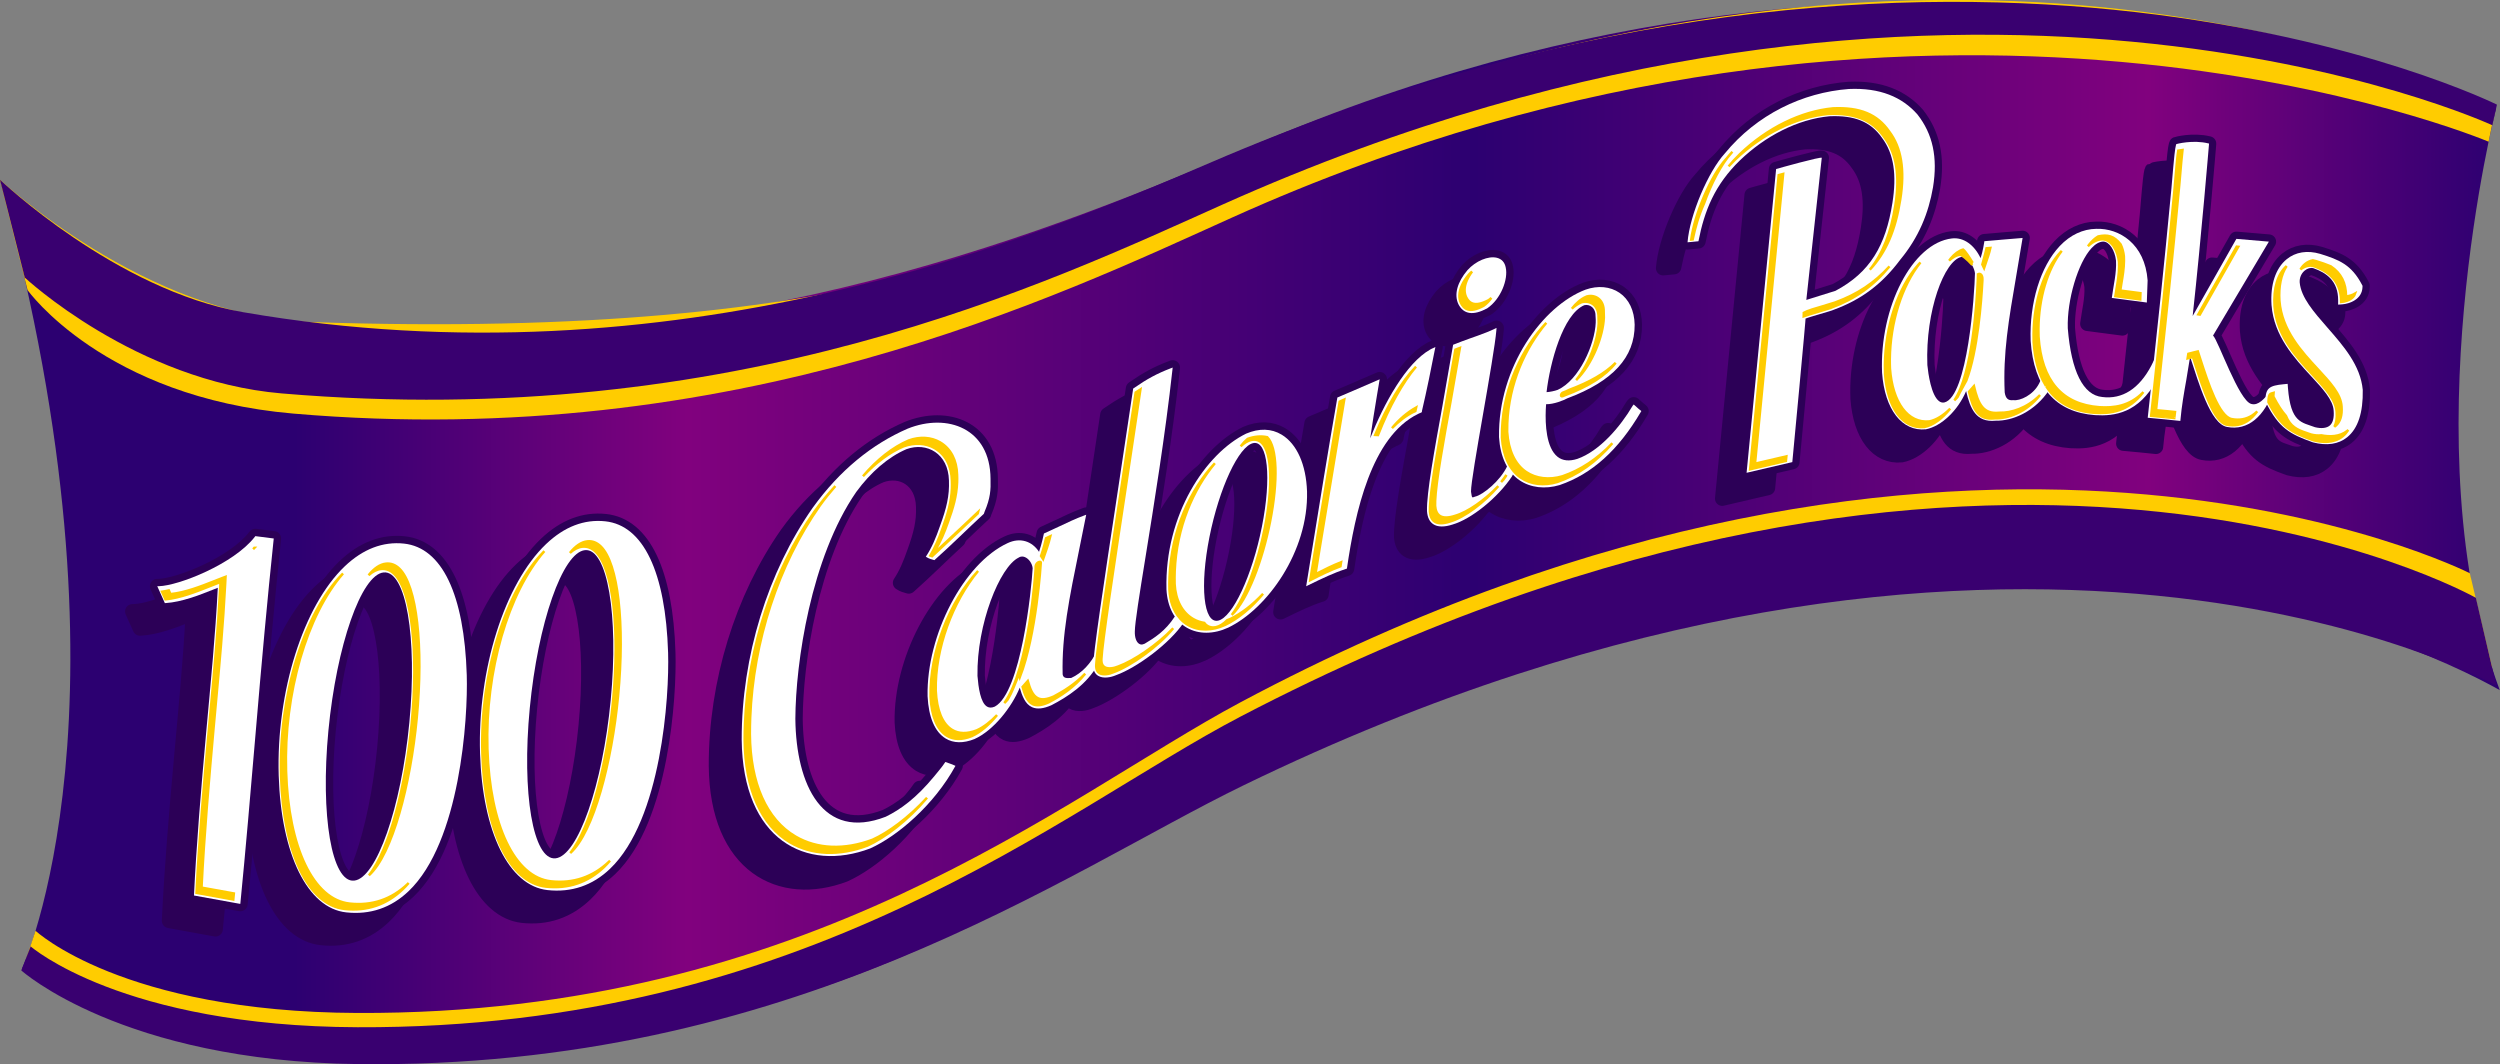
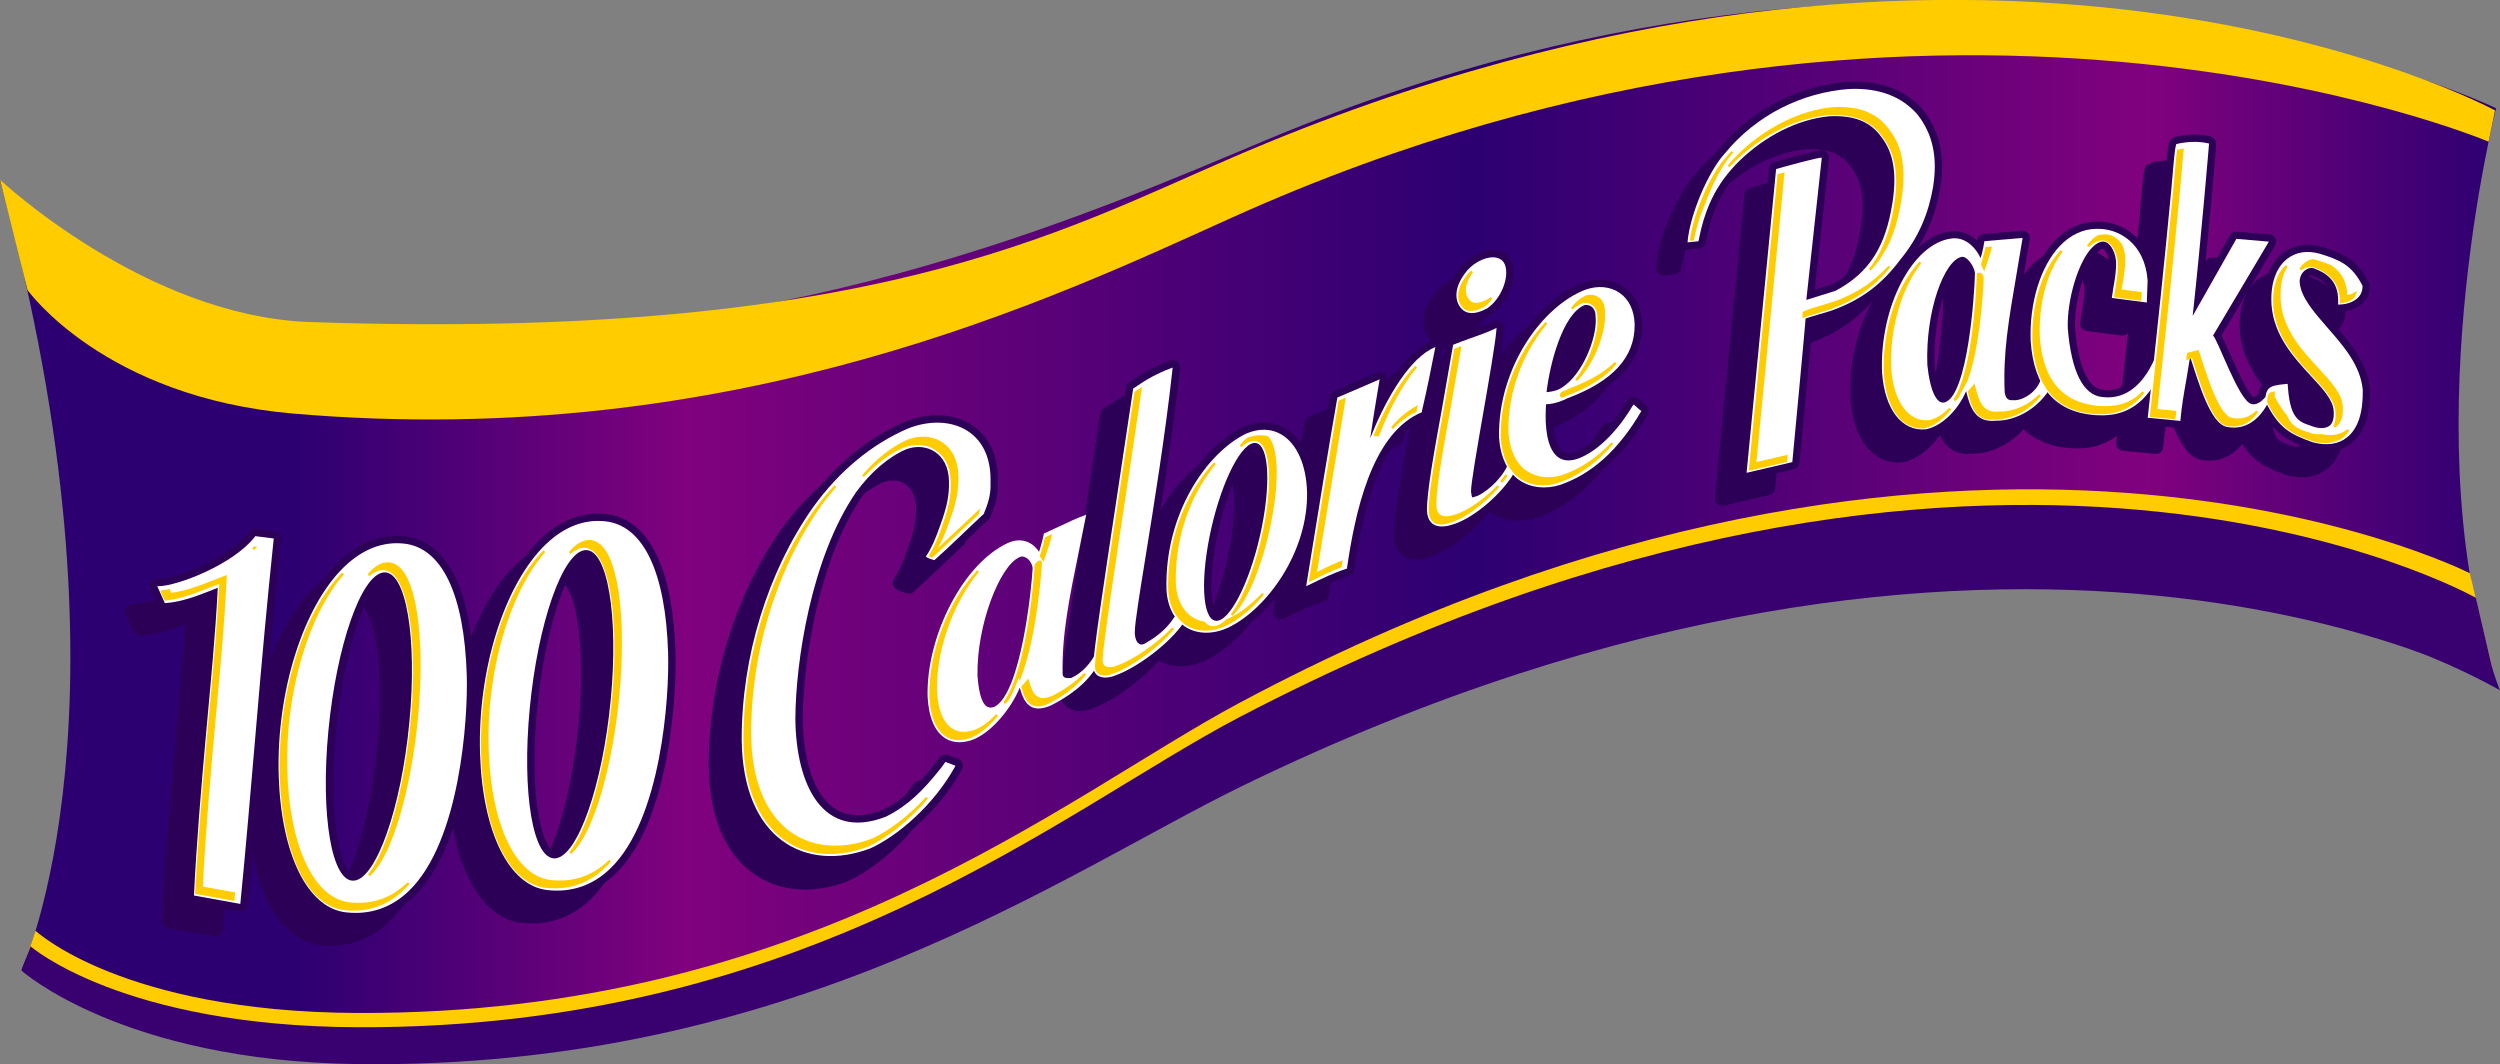
<svg xmlns="http://www.w3.org/2000/svg" xmlns:ns1="http://sodipodi.sourceforge.net/DTD/sodipodi-0.dtd" xmlns:ns2="http://www.inkscape.org/namespaces/inkscape" xmlns:xlink="http://www.w3.org/1999/xlink" width="404" height="172" id="svg2" ns1:version="0.32" ns2:version="0.45.1" version="1.0" ns2:output_extension="org.inkscape.output.svg.inkscape">
  <rect width="100%" height="100%" fill="#808080" stroke="none" />
  <defs id="defs4">
    <linearGradient gradientUnits="userSpaceOnUse" id="id4" y1="720.229" x1="-867.876" y2="720.229" x2="-463.046" spreadMethod="pad">
      <stop id="stop2176" offset="0" stop-color="#2c0071" />
      <stop id="stop2178" offset=".118" stop-color="#2c0071" />
      <stop id="stop2180" offset=".275" stop-color="#81017e" />
      <stop id="stop2182" offset=".275" stop-color="#81017e" />
      <stop id="stop2184" offset=".59" stop-color="#2c0071" />
      <stop id="stop2186" offset=".86" stop-color="#81017e" />
      <stop id="stop2188" offset=".86" stop-color="#81017e" />
      <stop id="stop2190" offset="1" stop-color="#2c0071" />
    </linearGradient>
    <linearGradient gradientTransform="scale(1.544,0.647)" id="id5" xlink:href="#id4" x1="23.802" y1="1071.541" x2="171.244" y2="1071.541" gradientUnits="userSpaceOnUse" />
    <linearGradient ns2:collect="always" xlink:href="#id4" id="linearGradient8036" gradientUnits="userSpaceOnUse" gradientTransform="matrix(1.544,0,0,-0.647,71.927,924.802)" x1="23.802" y1="1071.541" x2="171.244" y2="1071.541" />
  </defs>
  <g ns2:label="Layer 1" ns2:groupmode="layer" id="layer1" transform="translate(-108.688,-108.051)">
    <g id="g7937" transform="matrix(1.774,0,0,1.774,-84.134,-216.785)">
      <path style="fill:url(#linearGradient8036);fill-rule:nonzero;stroke:none" d="M 336.072,192.97 C 336.072,192.97 287.347,169.401 224.341,195.737 C 208.388,202.405 178.596,215.794 140.72,213.306 C 119.199,211.891 108.688,199.491 108.688,199.491 C 121.825,247.347 110.717,271.311 110.717,271.311 C 110.717,271.311 120.413,278.018 141.882,278.664 C 182.997,279.902 201.309,264.519 217.394,256.143 C 285.191,220.837 328.072,241.308 336.404,245.975 C 328.164,223.922 336.072,192.97 336.072,192.97 z " id="path4288" />
      <path style="fill:#ffcc00;fill-rule:nonzero;stroke:none" d="M 333.679,235.327 C 333.679,235.327 287.64,211.883 221.657,247.105 C 205.479,255.742 182.379,275.545 141.264,275.384 C 119.795,275.297 111.929,267.894 111.929,267.894 L 111.042,270.557 C 111.042,270.557 119.795,278.454 141.264,279.101 C 182.379,280.338 205.782,261.828 221.657,253.057 C 290.18,215.222 335.696,243.877 335.696,243.877 L 333.679,235.327 z " id="path4290" />
      <path style="fill:#390070;fill-rule:nonzero;stroke:none" d="M 334.228,237.565 C 334.228,237.565 290.218,212.618 221.657,248.407 C 205.4,256.893 182.379,276.847 141.264,276.684 C 119.795,276.602 111.486,269.321 111.486,269.321 L 110.63,271.507 C 110.63,271.507 119.793,279.775 141.271,280.041 C 180.867,280.531 205.623,262.593 221.934,254.666 C 291.81,220.708 336.086,245.546 336.086,245.546 L 334.228,237.565 z " id="path4292" />
      <path style="fill:#ffcc00;fill-rule:nonzero;stroke:none" d="M 335.389,196.018 C 335.389,196.018 284.356,174.34 220.959,202.913 C 205.039,210.087 175.765,224.253 135.42,220.785 C 118.138,219.3 111.201,209.53 111.201,209.53 L 108.697,199.485 C 108.697,199.485 121.943,211.936 136.944,212.446 C 187.665,214.17 205.083,204.305 220.959,197.454 C 289.482,167.883 335.98,193.168 335.98,193.168 L 335.389,196.018 z " id="path4294" />
-       <path style="fill:#390070;fill-rule:nonzero;stroke:none" d="M 335.727,194.519 C 335.727,194.519 286.86,171.836 220.131,201.712 C 204.192,208.849 175.864,222.478 134.346,218.947 C 121.022,217.813 110.947,208.389 110.947,208.389 L 108.697,199.485 C 108.697,199.485 119.232,209.543 130.861,211.552 C 170.218,218.35 203.003,204.807 218.879,197.955 C 287.402,168.384 336.149,192.641 336.149,192.641 L 335.727,194.519 z " id="path4296" />
      <path style="fill:#2c0057;fill-rule:nonzero;stroke:#2c0057;stroke-width:1.319;stroke-linecap:round;stroke-linejoin:round;stroke-miterlimit:4" d="M 302.96,219.927 L 302.923,219.514 L 302.763,218.124 L 302.441,218.771 C 301.337,220.875 299.794,221.864 297.971,221.629 C 296.236,221.463 295.153,219.299 294.837,215.368 C 294.75,212.807 295.761,209.39 297.003,208.06 C 297.363,207.676 297.725,207.477 298.076,207.469 C 298.615,207.486 299.124,208.251 299.227,209.216 C 299.284,210.371 299.002,211.399 298.841,212.603 L 302.036,213.022 L 302.042,212.831 L 302.106,211.009 C 301.864,207.673 299.513,206.238 297.432,206.309 C 296.211,206.324 295.057,206.867 294.098,207.88 C 292.345,209.738 291.329,213.047 291.451,216.515 C 291.736,220.747 293.715,223.021 297.335,223.281 C 299.073,223.386 301.28,223.118 302.937,220.088 L 302.971,220.027 L 302.96,219.927 z " stroke-miterlimit="4" id="path4298" />
      <path style="fill:#2c0057;fill-rule:nonzero;stroke:#2c0057;stroke-width:1.319;stroke-linecap:round;stroke-linejoin:round;stroke-miterlimit:4" d="M 313.528,220.824 L 313.268,221.14 C 312.744,221.777 312.201,222.439 311.562,222.262 C 310.429,222.006 308.53,216.444 308.068,216.031 L 313.154,207.477 L 310.192,207.225 L 306.209,214.252 C 307.003,207.02 307.695,198.61 307.695,198.584 L 307.695,198.541 L 307.659,198.532 C 306.226,198.175 304.728,198.586 304.72,198.593 C 304.7,198.626 304.683,198.699 304.683,198.699 C 304.602,199.061 304.554,199.282 304.273,202.664 C 303.581,209.96 302.997,215.349 302.38,221.055 L 302.116,223.519 L 303.703,223.667 L 305.088,223.809 L 305.091,223.752 C 305.214,222.422 305.419,221.246 305.622,220.112 L 305.976,217.963 C 306.743,220.282 307.816,224.087 309.336,224.357 C 311.211,224.72 312.772,223.454 313.62,220.875 L 313.528,220.824 z " stroke-miterlimit="4" id="path4300" />
      <path style="fill:#2c0057;fill-rule:nonzero;stroke:#2c0057;stroke-width:1.319;stroke-linecap:round;stroke-linejoin:round;stroke-miterlimit:4" d="M 318.484,215.305 C 317.246,213.89 316.076,212.555 315.962,211.192 C 315.936,210.77 316.102,210.373 316.415,210.113 C 316.662,209.91 316.958,209.828 317.206,209.897 C 318.356,210.297 319.471,211.035 319.462,212.831 L 319.459,213.214 L 319.838,213.187 C 320.468,213.143 321.661,212.751 321.681,211.588 L 321.681,211.496 L 321.641,211.413 C 320.672,209.562 319.529,209.121 317.822,208.589 C 316.664,208.243 315.582,208.418 314.772,209.08 C 313.763,209.906 313.272,211.389 313.395,213.256 C 313.613,216.078 315.471,218.088 316.968,219.702 C 318.056,220.878 318.998,221.894 319.057,222.884 C 319.103,223.535 318.981,223.985 318.703,224.225 C 318.422,224.468 317.928,224.524 317.355,224.38 C 316.137,223.922 315.137,223.996 314.889,220.791 L 314.861,220.431 L 314.505,220.465 C 313.197,220.59 312.853,220.813 312.838,221.948 L 312.836,222.039 L 312.877,222.121 C 314.079,224.468 315.031,224.995 317.157,225.756 C 318.428,226.093 319.502,225.93 320.286,225.296 C 321.27,224.502 321.746,223.048 321.704,220.977 C 321.494,218.747 319.963,216.997 318.484,215.305 z " stroke-miterlimit="4" id="path4302" />
      <path style="fill:#2c0057;fill-rule:nonzero;stroke:#2c0057;stroke-width:1.319;stroke-linecap:round;stroke-linejoin:round;stroke-miterlimit:4" d="M 293.238,220.134 L 292.957,219.039 L 292.72,219.073 C 292.717,219.297 292.463,219.91 292.231,220.386 C 291.693,221.454 290.473,222.006 289.863,221.915 C 289.399,221.972 289.169,221.757 289.088,221.211 C 288.923,217.667 289.441,214.662 290.152,210.506 L 290.717,207.141 L 290.565,207.155 L 288.991,207.288 L 287.23,207.44 L 287.22,207.539 C 287.22,207.549 287.091,208.389 286.892,208.98 C 286.306,207.756 285.334,207.058 284.269,207.187 C 280.692,207.601 277.665,213.433 277.915,219.423 C 278.158,222.771 279.728,224.791 281.908,224.573 C 283.335,224.291 284.822,222.851 285.573,221.093 C 285.951,222.707 286.478,223.966 288.257,223.787 C 288.257,223.787 288.269,223.786 288.27,223.786 C 289.789,223.825 291.858,222.973 293.172,220.937 C 293.369,220.606 293.362,220.548 293.238,220.134 M 286.378,210.352 C 286.344,212.175 285.726,221.622 283.583,222.128 C 283.411,222.16 283.252,222.121 283.101,222.002 C 282.388,221.454 282.123,219.525 282.04,218.72 C 281.853,213.772 283.597,209.164 285.161,208.867 C 285.314,208.831 285.473,208.915 285.584,208.994 C 285.966,209.267 286.322,209.879 286.378,210.352 z " stroke-miterlimit="4" id="path4304" />
      <path style="fill:#2c0057;fill-rule:nonzero;stroke:#2c0057;stroke-width:1.319;stroke-linecap:round;stroke-linejoin:round;stroke-miterlimit:4" d="M 281.141,195.897 C 279.745,194.301 277.727,193.444 274.889,193.573 L 274.889,193.573 C 270.66,193.897 266.506,195.897 263.59,199.447 L 263.59,199.447 C 262.092,201.078 260.398,205.016 260.196,207.538 L 261.191,207.442 C 261.732,204.654 262.677,202.299 264.973,200.068 L 264.973,200.068 C 267.271,197.863 270.192,196.333 273.123,196.055 L 273.123,196.055 C 275.379,195.954 276.875,196.535 277.905,198.02 L 277.905,198.02 C 279.012,199.476 279.255,201.442 278.858,203.936 L 278.858,203.936 C 278.248,207.865 276.802,210.29 273.672,211.958 L 271.018,212.787 L 272.422,199.843 C 272.423,199.696 268.409,200.815 268.263,200.865 L 265.576,228.532 L 269.74,227.559 C 269.74,227.559 271.041,213.868 270.941,214.491 L 270.941,214.491 C 271.223,214.354 273.332,213.787 273.521,213.68 L 273.521,213.68 C 276.065,212.742 277.934,211.321 279.57,209.126 L 279.57,209.126 C 281.277,207.063 282.148,204.87 282.558,202.522 L 282.558,202.522 C 283.001,199.79 282.534,197.671 281.141,195.897 z " stroke-miterlimit="4" id="path4306" />
      <path style="fill:#ffffff;fill-rule:nonzero;stroke:#2c0057;stroke-width:1.319;stroke-linecap:round;stroke-linejoin:round;stroke-miterlimit:4" d="M 305.181,217.57 L 305.145,217.158 L 304.983,215.768 L 304.664,216.416 C 303.559,218.52 302.015,219.508 300.194,219.274 C 298.456,219.11 297.373,216.943 297.055,213.012 C 296.971,210.452 297.983,207.033 299.227,205.704 C 299.585,205.321 299.944,205.121 300.295,205.115 C 300.834,205.129 301.343,205.895 301.448,206.859 C 301.504,208.016 301.224,209.043 301.065,210.249 L 304.258,210.668 L 304.261,210.476 L 304.328,208.652 C 304.085,205.317 301.737,203.884 299.653,203.954 C 298.432,203.97 297.276,204.512 296.322,205.524 C 294.566,207.382 293.55,210.694 293.673,214.16 C 293.957,218.393 295.936,220.666 299.554,220.926 C 301.295,221.032 303.499,220.762 305.159,217.729 L 305.193,217.671 L 305.181,217.57 z " stroke-miterlimit="4" id="path4308" />
      <path style="fill:#ffffff;fill-rule:nonzero;stroke:#2c0057;stroke-width:1.319;stroke-linecap:round;stroke-linejoin:round;stroke-miterlimit:4" d="M 315.75,218.47 L 315.49,218.783 C 314.963,219.423 314.422,220.082 313.781,219.908 C 312.65,219.649 310.75,214.088 310.287,213.676 L 315.373,205.121 L 312.412,204.868 L 308.431,211.895 C 309.223,204.665 309.918,196.256 309.92,196.228 L 309.92,196.185 L 309.879,196.176 C 308.447,195.82 306.952,196.231 306.941,196.236 C 306.92,196.271 306.906,196.344 306.906,196.344 C 306.824,196.706 306.776,196.929 306.493,200.309 C 305.804,207.603 305.22,212.992 304.604,218.698 L 304.337,221.163 L 305.923,221.312 L 307.308,221.454 L 307.314,221.397 C 307.433,220.063 307.643,218.891 307.845,217.758 L 308.197,215.608 C 308.964,217.923 310.035,221.73 311.561,222.001 C 313.432,222.366 314.993,221.095 315.839,218.52 L 315.75,218.47 z " stroke-miterlimit="4" id="path4310" />
      <path style="fill:#ffffff;fill-rule:nonzero;stroke:#2c0057;stroke-width:1.319;stroke-linecap:round;stroke-linejoin:round;stroke-miterlimit:4" d="M 320.704,212.948 C 319.469,211.535 318.299,210.202 318.18,208.837 C 318.156,208.414 318.325,208.016 318.635,207.76 C 318.883,207.554 319.178,207.472 319.427,207.542 C 320.577,207.942 321.692,208.679 321.684,210.474 L 321.681,210.859 L 322.058,210.832 C 322.691,210.788 323.882,210.397 323.903,209.233 L 323.903,209.139 L 323.86,209.057 C 322.894,207.205 321.751,206.765 320.048,206.235 C 318.883,205.889 317.801,206.062 316.992,206.725 C 315.983,207.549 315.495,209.032 315.615,210.901 C 315.833,213.724 317.696,215.731 319.188,217.345 C 320.28,218.524 321.221,219.538 321.275,220.529 C 321.323,221.179 321.204,221.629 320.924,221.871 C 320.645,222.112 320.153,222.168 319.577,222.025 C 318.36,221.568 317.358,221.641 317.11,218.435 L 317.085,218.075 L 316.726,218.11 C 315.42,218.233 315.073,218.455 315.059,219.593 L 315.056,219.684 L 315.097,219.764 C 316.299,222.112 317.254,222.64 319.378,223.403 C 320.653,223.738 321.723,223.575 322.505,222.942 C 323.491,222.144 323.966,220.692 323.925,218.62 C 323.716,216.392 322.185,214.642 320.704,212.948 z " stroke-miterlimit="4" id="path4312" />
      <path style="fill:#ffffff;fill-rule:nonzero;stroke:#2c0057;stroke-width:1.319;stroke-linecap:round;stroke-linejoin:round;stroke-miterlimit:4" d="M 295.46,217.778 L 295.176,216.685 L 294.943,216.718 C 294.94,216.942 294.686,217.557 294.451,218.027 C 293.916,219.099 292.695,219.651 292.085,219.559 C 291.621,219.617 291.391,219.401 291.309,218.854 C 291.144,215.309 291.662,212.309 292.375,208.149 L 292.939,204.785 L 292.785,204.799 L 291.212,204.93 L 289.452,205.082 L 289.442,205.184 C 289.442,205.193 289.313,206.034 289.113,206.625 C 288.527,205.399 287.553,204.704 286.492,204.831 C 282.914,205.246 279.886,211.078 280.138,217.066 C 280.381,220.415 281.948,222.436 284.13,222.216 C 285.557,221.936 287.046,220.497 287.795,218.737 C 288.171,220.351 288.701,221.61 290.479,221.433 C 290.479,221.433 290.489,221.431 290.491,221.431 C 292.01,221.47 294.08,220.618 295.391,218.582 C 295.588,218.25 295.582,218.193 295.46,217.778 M 288.6,207.997 C 288.566,209.818 287.945,219.267 285.806,219.772 C 285.63,219.803 285.473,219.764 285.322,219.647 C 284.611,219.099 284.343,217.169 284.263,216.364 C 284.074,211.417 285.82,206.809 287.384,206.51 C 287.535,206.473 287.694,206.56 287.804,206.637 C 288.187,206.912 288.545,207.521 288.6,207.997 z " stroke-miterlimit="4" id="path4314" />
      <path style="fill:#ffffff;fill-rule:nonzero;stroke:#2c0057;stroke-width:1.319;stroke-linecap:round;stroke-linejoin:round;stroke-miterlimit:4" d="M 283.362,193.538 C 281.966,191.947 279.95,191.089 277.112,191.216 L 277.112,191.216 C 272.883,191.539 268.725,193.538 265.809,197.09 L 265.809,197.09 C 264.315,198.723 262.618,202.661 262.417,205.181 L 263.412,205.086 C 263.952,202.299 264.898,199.942 267.195,197.713 L 267.195,197.713 C 269.493,195.509 272.416,193.977 275.346,193.699 L 275.346,193.699 C 277.6,193.6 279.095,194.177 280.128,195.663 L 280.128,195.663 C 281.233,197.123 281.475,199.087 281.082,201.583 L 281.082,201.583 C 280.47,205.51 279.024,207.934 275.894,209.601 L 273.238,210.431 L 274.644,197.487 C 274.645,197.339 270.631,198.458 270.486,198.508 L 267.796,226.178 L 271.961,225.205 C 271.961,225.205 273.262,211.512 273.161,212.135 L 273.161,212.135 C 273.444,211.998 275.553,211.432 275.743,211.324 L 275.743,211.324 C 278.286,210.387 280.155,208.966 281.79,206.771 L 281.79,206.771 C 283.498,204.707 284.372,202.515 284.779,200.166 L 284.779,200.166 C 285.222,197.435 284.753,195.314 283.362,193.538 z " stroke-miterlimit="4" id="path4316" />
      <path style="fill:#ffffff;fill-rule:nonzero;stroke:none" d="M 305.181,217.57 L 305.145,217.158 L 304.983,215.768 L 304.664,216.416 C 303.559,218.52 302.015,219.508 300.194,219.274 C 298.456,219.11 297.373,216.943 297.055,213.012 C 296.971,210.452 297.983,207.033 299.227,205.704 C 299.585,205.321 299.944,205.121 300.295,205.115 C 300.834,205.129 301.343,205.895 301.448,206.859 C 301.504,208.016 301.224,209.043 301.065,210.249 L 304.258,210.668 L 304.261,210.476 L 304.328,208.652 C 304.085,205.317 301.737,203.884 299.653,203.954 C 298.432,203.97 297.276,204.512 296.322,205.524 C 294.566,207.382 293.55,210.694 293.673,214.16 C 293.957,218.393 295.936,220.666 299.554,220.926 C 301.295,221.032 303.499,220.762 305.159,217.729 L 305.193,217.671 L 305.181,217.57 z " id="path4318" />
      <path style="fill:#ffffff;fill-rule:nonzero;stroke:none" d="M 315.75,218.47 L 315.49,218.783 C 314.963,219.423 314.422,220.082 313.781,219.908 C 312.65,219.649 310.75,214.088 310.287,213.676 L 315.373,205.121 L 312.412,204.868 L 308.431,211.895 C 309.223,204.665 309.918,196.256 309.92,196.228 L 309.92,196.185 L 309.879,196.176 C 308.447,195.82 306.952,196.231 306.941,196.236 C 306.92,196.271 306.906,196.344 306.906,196.344 C 306.824,196.706 306.776,196.929 306.493,200.309 C 305.804,207.603 305.22,212.992 304.604,218.698 L 304.337,221.163 L 305.923,221.312 L 307.308,221.454 L 307.314,221.397 C 307.433,220.063 307.643,218.891 307.845,217.758 L 308.197,215.608 C 308.964,217.923 310.035,221.73 311.561,222.001 C 313.432,222.366 314.993,221.095 315.839,218.52 L 315.75,218.47 z " id="path4320" />
      <path style="fill:#ffffff;fill-rule:nonzero;stroke:none" d="M 320.704,212.948 C 319.469,211.535 318.299,210.202 318.18,208.837 C 318.156,208.414 318.325,208.016 318.635,207.76 C 318.883,207.554 319.178,207.472 319.427,207.542 C 320.577,207.942 321.692,208.679 321.684,210.474 L 321.681,210.859 L 322.058,210.832 C 322.691,210.788 323.882,210.397 323.903,209.233 L 323.903,209.139 L 323.86,209.057 C 322.894,207.205 321.751,206.765 320.048,206.235 C 318.883,205.889 317.801,206.062 316.992,206.725 C 315.983,207.549 315.495,209.032 315.615,210.901 C 315.833,213.724 317.696,215.731 319.188,217.345 C 320.28,218.524 321.221,219.538 321.275,220.529 C 321.323,221.179 321.204,221.629 320.924,221.871 C 320.645,222.112 320.153,222.168 319.577,222.025 C 318.36,221.568 317.358,221.641 317.11,218.435 L 317.085,218.075 L 316.726,218.11 C 315.42,218.233 315.073,218.455 315.059,219.593 L 315.056,219.684 L 315.097,219.764 C 316.299,222.112 317.254,222.64 319.378,223.403 C 320.653,223.738 321.723,223.575 322.505,222.942 C 323.491,222.144 323.966,220.692 323.925,218.62 C 323.716,216.392 322.185,214.642 320.704,212.948 z " id="path4322" />
      <path style="fill:#ffffff;fill-rule:nonzero;stroke:none" d="M 295.46,217.778 L 295.176,216.685 L 294.943,216.718 C 294.94,216.942 294.686,217.557 294.451,218.027 C 293.916,219.099 292.695,219.651 292.085,219.559 C 291.621,219.617 291.391,219.401 291.309,218.854 C 291.144,215.309 291.662,212.309 292.375,208.149 L 292.939,204.785 L 292.785,204.799 L 291.212,204.93 L 289.452,205.082 L 289.442,205.184 C 289.442,205.193 289.313,206.034 289.113,206.625 C 288.527,205.399 287.553,204.704 286.492,204.831 C 282.914,205.246 279.886,211.078 280.138,217.066 C 280.381,220.415 281.948,222.436 284.13,222.216 C 285.557,221.936 287.046,220.497 287.795,218.737 C 288.171,220.351 288.701,221.61 290.479,221.433 C 290.479,221.433 290.489,221.431 290.491,221.431 C 292.01,221.47 294.08,220.618 295.391,218.582 C 295.588,218.25 295.582,218.193 295.46,217.778 M 288.6,207.997 C 288.566,209.818 287.945,219.267 285.806,219.772 C 285.63,219.803 285.473,219.764 285.322,219.647 C 284.611,219.099 284.343,217.169 284.263,216.364 C 284.074,211.417 285.82,206.809 287.384,206.51 C 287.535,206.473 287.694,206.56 287.804,206.637 C 288.187,206.912 288.545,207.521 288.6,207.997 z " id="path4324" />
      <path style="fill:#ffffff;fill-rule:nonzero;stroke:none" d="M 283.362,193.538 C 281.966,191.947 279.95,191.089 277.112,191.216 L 277.112,191.216 C 272.883,191.539 268.725,193.538 265.809,197.09 L 265.809,197.09 C 264.315,198.723 262.618,202.661 262.417,205.181 L 263.412,205.086 C 263.952,202.299 264.898,199.942 267.195,197.713 L 267.195,197.713 C 269.493,195.509 272.416,193.977 275.346,193.699 L 275.346,193.699 C 277.6,193.6 279.095,194.177 280.128,195.663 L 280.128,195.663 C 281.233,197.123 281.475,199.087 281.082,201.583 L 281.082,201.583 C 280.47,205.51 279.024,207.934 275.894,209.601 L 273.238,210.431 L 274.644,197.487 C 274.645,197.339 270.631,198.458 270.486,198.508 L 267.796,226.178 L 271.961,225.205 C 271.961,225.205 273.262,211.512 273.161,212.135 L 273.161,212.135 C 273.444,211.998 275.553,211.432 275.743,211.324 L 275.743,211.324 C 278.286,210.387 280.155,208.966 281.79,206.771 L 281.79,206.771 C 283.498,204.707 284.372,202.515 284.779,200.166 L 284.779,200.166 C 285.222,197.435 284.753,195.314 283.362,193.538 z " id="path4326" />
-       <path style="fill:#ffcc00;fill-rule:nonzero;stroke:#ffcc00;stroke-width:0.22;stroke-linecap:butt;stroke-linejoin:miter;stroke-miterlimit:4" d="M 309.086,211.769 C 309.086,211.769 311.662,207.221 312.586,205.591 C 312.531,205.586 312.476,205.581 312.439,205.576 C 312.167,206.05 309.795,210.241 308.942,211.746 L 309.086,211.769 z " stroke-miterlimit="4" id="path4328" />
      <path style="fill:#ffcc00;fill-rule:nonzero;stroke:#ffcc00;stroke-width:0.22;stroke-linecap:butt;stroke-linejoin:miter;stroke-miterlimit:4" d="M 298.891,205.538 C 299.419,205.037 299.89,204.912 300.198,204.906 C 301.061,204.93 301.611,205.96 301.718,206.963 C 301.724,207.109 301.728,207.251 301.726,207.389 C 301.718,208.102 301.608,208.755 301.489,209.441 C 301.489,209.441 301.437,209.792 301.39,210.088 C 301.84,210.148 302.993,210.301 303.657,210.387 C 303.663,210.218 303.67,210.016 303.677,209.814 C 303.025,209.729 302.202,209.621 301.839,209.572 C 301.885,209.275 301.942,208.924 301.942,208.924 C 302.058,208.239 302.169,207.584 302.176,206.871 C 302.176,206.732 302.174,206.592 302.167,206.445 C 302.129,206.075 302.028,205.698 301.872,205.371 C 301.245,204.582 300.692,204.465 299.831,204.641 C 299.635,204.757 299.423,204.921 299.205,205.157 C 299.099,205.269 298.996,205.398 298.891,205.538 z " stroke-miterlimit="4" id="path4330" />
      <path style="fill:#ffcc00;fill-rule:nonzero;stroke:#ffcc00;stroke-width:0.22;stroke-linecap:butt;stroke-linejoin:miter;stroke-miterlimit:4" d="M 319.366,217.245 C 320.504,218.475 321.483,219.531 321.547,220.655 C 321.587,221.202 321.518,221.639 321.339,221.982 C 321.379,221.954 321.417,221.929 321.452,221.899 C 321.879,221.532 322.058,220.954 321.997,220.137 C 321.934,219.015 320.956,217.957 319.818,216.728 C 318.358,215.154 316.543,213.194 316.336,210.507 C 316.252,209.191 316.485,208.102 316.99,207.346 C 316.174,208.069 315.781,209.367 315.887,211.023 C 316.094,213.712 317.909,215.67 319.366,217.245 z " stroke-miterlimit="4" id="path4332" />
      <path style="fill:#ffcc00;fill-rule:nonzero;stroke:#ffcc00;stroke-width:0.22;stroke-linecap:butt;stroke-linejoin:miter;stroke-miterlimit:4" d="M 318.669,207.158 C 318.502,207.297 318.362,207.464 318.256,207.65 C 318.626,207.359 319.067,207.243 319.446,207.347 C 321.147,207.939 321.962,209.008 321.954,210.624 C 322.307,210.595 322.776,210.447 323.043,210.168 C 323.131,210.076 323.192,209.97 323.232,209.849 C 322.975,209.999 322.659,210.086 322.405,210.106 C 322.407,208.899 321.954,207.996 321.013,207.37 C 320.61,207.196 320.168,207.051 319.669,206.894 C 319.571,206.865 319.475,206.843 319.379,206.823 C 319.136,206.867 318.885,206.975 318.669,207.158 z " stroke-miterlimit="4" id="path4334" />
      <path style="fill:#ffcc00;fill-rule:nonzero;stroke:#ffcc00;stroke-width:0.22;stroke-linecap:butt;stroke-linejoin:miter;stroke-miterlimit:4" d="M 289.429,207.537 L 289.809,206.408 C 289.889,206.176 289.951,205.925 290.004,205.692 C 289.88,205.701 289.759,205.713 289.652,205.723 C 289.593,206.042 289.269,207.198 289.269,207.198 L 289.429,207.537 z " stroke-miterlimit="4" id="path4336" />
      <path style="fill:#ffcc00;fill-rule:nonzero;stroke:#ffcc00;stroke-width:0.22;stroke-linecap:butt;stroke-linejoin:miter;stroke-miterlimit:4" d="M 288.979,208.054 C 288.979,208.054 289.313,208.022 289.281,208.616 C 289.18,210.587 288.84,215.076 287.817,217.773 L 287.214,218.871 C 287.158,219.004 287.09,219.133 287.025,219.261 C 286.927,219.382 286.827,219.488 286.722,219.577 C 288.365,217.182 288.766,210.637 288.852,208.698 C 288.866,208.365 288.872,208.169 288.872,208.153 L 288.873,208.124 L 288.871,208.097 L 288.979,208.054 z " stroke-miterlimit="4" id="path4338" />
-       <path style="fill:#ffcc00;fill-rule:nonzero;stroke:#ffcc00;stroke-width:0.22;stroke-linecap:butt;stroke-linejoin:miter;stroke-miterlimit:4" d="M 288.395,207.051 C 288.078,206.529 287.712,205.976 287.518,205.838 C 287.131,205.953 286.755,206.221 286.392,206.656 C 286.344,206.714 286.294,206.783 286.246,206.851 C 286.56,206.555 286.88,206.373 287.211,206.312 C 287.348,206.276 287.923,206.744 288.36,207.245" stroke-miterlimit="4" id="path4340" />
      <path style="fill:#ffcc00;fill-rule:nonzero;stroke:#ffcc00;stroke-width:0.22;stroke-linecap:butt;stroke-linejoin:miter;stroke-miterlimit:4" d="M 284.447,221.494 C 282.497,221.691 281.089,219.797 280.858,216.673 C 280.844,216.393 280.843,216.112 280.844,215.831 C 280.881,212.487 281.931,209.147 283.632,207.015 C 283.572,207.077 283.513,207.136 283.454,207.204 C 281.593,209.311 280.431,212.829 280.396,216.349 C 280.393,216.629 280.396,216.909 280.407,217.189 C 280.638,220.313 282.046,222.205 283.997,222.01 C 284.793,221.852 285.654,221.214 286.343,220.334 C 285.747,220.941 285.078,221.368 284.447,221.494 z " stroke-miterlimit="4" id="path4342" />
      <path style="fill:#ffcc00;fill-rule:nonzero;stroke:#ffcc00;stroke-width:0.22;stroke-linecap:butt;stroke-linejoin:miter;stroke-miterlimit:4" d="M 268.565,225.344 C 268.653,224.44 270.806,202.275 271.13,198.949 C 270.977,198.989 270.834,199.028 270.719,199.06 C 270.652,199.751 268.208,224.898 268.115,225.861 C 268.817,225.695 270.83,225.228 271.38,225.099 C 271.394,224.96 271.408,224.818 271.422,224.678 C 270.614,224.866 269.144,225.209 268.565,225.344 z " stroke-miterlimit="4" id="path4344" />
      <path style="fill:#ffcc00;fill-rule:nonzero;stroke:#ffcc00;stroke-width:0.22;stroke-linecap:butt;stroke-linejoin:miter;stroke-miterlimit:4" d="M 266.386,197.072 L 266.408,197.046 C 266.44,197.009 266.471,196.975 266.502,196.936 C 266.314,197.139 266.134,197.35 265.96,197.565 L 265.937,197.587 C 264.567,199.08 263.074,202.573 262.748,204.931 C 262.818,204.923 262.821,204.923 262.888,204.917 C 263.106,203.883 263.408,202.78 263.918,201.65 C 264.557,199.852 265.498,198.041 266.386,197.072 z " stroke-miterlimit="4" id="path4346" />
      <path style="fill:#ffcc00;fill-rule:nonzero;stroke:#ffcc00;stroke-width:0.22;stroke-linecap:butt;stroke-linejoin:miter;stroke-miterlimit:4" d="M 280.814,207.374 C 279.454,208.871 277.909,209.904 275.94,210.629 L 275.884,210.654 L 274.728,211.009 C 273.899,211.254 273.488,211.377 273.322,211.454 L 273.004,211.605 L 272.996,211.923 C 273.212,211.843 273.606,211.725 274.278,211.525 L 275.437,211.168 L 275.491,211.146 C 277.677,210.337 279.346,209.156 280.814,207.374 z " stroke-miterlimit="4" id="path4348" />
      <path style="fill:#ffcc00;fill-rule:nonzero;stroke:#ffcc00;stroke-width:0.22;stroke-linecap:butt;stroke-linejoin:miter;stroke-miterlimit:4" d="M 290.865,220.704 L 290.824,220.706 L 290.796,220.707 C 289.379,220.851 288.899,219.964 288.505,218.28 L 288.055,218.795 C 288.449,220.481 288.931,221.368 290.348,221.224 L 290.375,221.222 L 290.417,221.219 C 291.567,221.251 293.272,220.697 294.525,219.096 C 293.335,220.304 291.883,220.731 290.865,220.704 z " stroke-miterlimit="4" id="path4350" />
      <path style="fill:#ffcc00;fill-rule:nonzero;stroke:#ffcc00;stroke-width:0.22;stroke-linecap:butt;stroke-linejoin:miter;stroke-miterlimit:4" d="M 322.545,222.335 C 321.821,222.921 320.881,222.908 320.157,222.763 C 319.87,222.796 319.557,222.775 319.219,222.689 C 319.178,222.679 318.781,222.538 318.781,222.538 C 317.946,222.262 317.322,221.963 316.927,220.992 C 316.538,220.553 316.174,219.993 315.781,219.226 C 315.781,219.088 315.791,218.98 315.801,218.887 C 315.65,218.923 315.522,218.971 315.469,219.033 C 315.408,219.094 315.337,219.269 315.333,219.742 C 316.48,221.988 317.366,222.478 319.423,223.216 C 320.173,223.412 321.276,223.515 322.097,222.851 C 322.289,222.696 322.457,222.501 322.604,222.278 C 322.584,222.296 322.567,222.32 322.545,222.335 z " stroke-miterlimit="4" id="path4352" />
      <path style="fill:#ffcc00;fill-rule:nonzero;stroke:#ffcc00;stroke-width:0.22;stroke-linecap:butt;stroke-linejoin:miter;stroke-miterlimit:4" d="M 313.861,220.948 C 313.309,221.303 312.682,221.417 311.992,221.283 C 310.832,221.076 309.815,217.939 309.144,215.864 L 308.902,215.116 L 308.034,215.338 C 308.034,215.338 308.005,215.512 307.966,215.757 L 308.453,215.633 L 308.693,216.381 C 309.365,218.456 310.383,221.593 311.541,221.8 C 312.231,221.933 312.858,221.821 313.415,221.465 C 313.736,221.255 314.037,220.957 314.309,220.587 C 314.164,220.725 314.018,220.848 313.861,220.948 z " stroke-miterlimit="4" id="path4354" />
      <path style="fill:#ffcc00;fill-rule:nonzero;stroke:#ffcc00;stroke-width:0.22;stroke-linecap:butt;stroke-linejoin:miter;stroke-miterlimit:4" d="M 306.325,220.587 C 306.325,220.587 305.525,220.513 305.097,220.473 C 305.171,219.785 305.323,218.371 305.327,218.349 C 305.943,212.651 306.524,207.266 307.212,199.977 C 307.364,198.154 307.448,197.262 307.505,196.768 C 307.357,196.786 307.224,196.808 307.116,196.827 C 307.058,197.175 306.98,197.883 306.763,200.494 C 306.074,207.782 305.493,213.166 304.876,218.869 C 304.875,218.887 304.722,220.303 304.646,220.989 C 305.075,221.031 305.877,221.104 305.877,221.104 C 305.878,221.107 306.36,221.154 306.757,221.193 C 306.777,221.004 306.8,220.822 306.824,220.639 C 306.554,220.611 306.33,220.587 306.325,220.587 z " stroke-miterlimit="4" id="path4356" />
      <path style="fill:#ffcc00;fill-rule:nonzero;stroke:#ffcc00;stroke-width:0.22;stroke-linecap:butt;stroke-linejoin:miter;stroke-miterlimit:4" d="M 299.948,220.202 C 296.534,219.958 294.665,217.791 294.394,213.776 C 294.387,213.537 294.381,213.299 294.383,213.061 C 294.412,210.255 295.199,207.64 296.506,205.962 C 296.486,205.984 296.463,206.003 296.444,206.026 C 294.903,207.659 293.965,210.503 293.936,213.577 C 293.932,213.815 293.936,214.052 293.945,214.294 C 294.05,215.846 294.396,217.121 294.974,218.113 C 295.023,218.034 295.19,218.285 295.133,218.368 C 296.064,219.785 297.519,220.577 299.499,220.719 C 300.942,220.806 302.564,220.616 303.942,218.827 C 302.669,220.133 301.236,220.279 299.948,220.202 z " stroke-miterlimit="4" id="path4358" />
      <path style="fill:#ffcc00;fill-rule:nonzero;stroke:#ffcc00;stroke-width:0.22;stroke-linecap:butt;stroke-linejoin:miter;stroke-miterlimit:4" d="M 275.217,193.493 C 277.673,193.384 279.249,194.033 280.336,195.603 C 281.444,197.061 281.776,199.092 281.348,201.8 C 280.958,204.294 280.221,206.188 279.024,207.676 C 280.488,206.118 281.36,204.074 281.796,201.283 C 282.227,198.576 281.894,196.544 280.784,195.087 C 279.696,193.518 278.123,192.866 275.667,192.977 C 272.753,193.252 269.667,194.77 267.193,197.144 C 266.81,197.517 266.469,197.891 266.159,198.265 C 266.343,198.064 266.535,197.863 266.743,197.661 C 269.218,195.287 272.306,193.769 275.217,193.493 z " stroke-miterlimit="4" id="path4360" />
      <path style="fill:#2c0057;fill-rule:nonzero;stroke:#2c0057;stroke-width:1.343;stroke-linecap:round;stroke-linejoin:round;stroke-miterlimit:4" d="M 129.692,234.248 L 129.647,234.308 C 127.717,236.79 122.691,238.767 120.91,238.806 L 120.758,238.809 L 121.45,240.35 L 121.527,240.344 C 123.004,240.249 124.588,239.621 125.859,239.114 C 125.859,239.114 126.104,239.017 126.272,238.953 C 126.058,243.23 125.629,247.551 125.211,252.177 C 124.77,257.04 124.309,262.525 124.106,266.984 L 128.322,267.75 L 128.334,267.623 C 128.798,262.966 129.263,257.513 129.711,252.236 C 130.244,245.982 130.789,239.971 131.361,234.547 L 131.37,234.463 L 129.692,234.248 z " stroke-miterlimit="4" id="path4362" />
      <path style="fill:#2c0057;fill-rule:nonzero;stroke:#2c0057;stroke-width:1.343;stroke-linecap:round;stroke-linejoin:round;stroke-miterlimit:4" d="M 167.29,244.89 C 167.066,237.547 165.036,233.295 161.578,232.92 C 159.656,232.711 157.836,233.409 156.173,234.995 C 152.4,238.588 149.928,246.43 150.162,254.054 C 150.384,261.242 152.796,266.135 156.308,266.514 C 158.488,266.746 160.4,266.098 161.993,264.581 C 166.696,260.099 167.412,248.851 167.29,244.89 M 162.063,249.215 C 161.32,256.968 159.066,263.417 157.032,263.619 C 154.996,263.82 153.946,257.702 154.69,249.943 C 155.432,242.194 157.685,235.746 159.721,235.544 C 161.756,235.34 162.806,241.464 162.063,249.215 z " stroke-miterlimit="4" id="path4364" />
      <path style="fill:#2c0057;fill-rule:nonzero;stroke:#2c0057;stroke-width:1.343;stroke-linecap:round;stroke-linejoin:round;stroke-miterlimit:4" d="M 148.951,246.924 C 148.725,239.576 146.698,235.323 143.238,234.949 C 141.313,234.743 139.495,235.44 137.832,237.027 C 134.058,240.621 131.587,248.459 131.821,256.085 C 132.042,263.275 134.454,268.166 137.967,268.541 C 140.148,268.779 142.06,268.131 143.651,266.613 C 148.355,262.132 149.071,250.879 148.951,246.924 M 143.722,251.246 C 142.98,258.999 140.727,265.449 138.692,265.65 C 136.655,265.851 135.607,259.729 136.348,251.979 C 137.09,244.226 139.342,237.776 141.38,237.575 C 143.416,237.371 144.464,243.492 143.722,251.246 z " stroke-miterlimit="4" id="path4366" />
      <path style="fill:#ffffff;fill-rule:nonzero;stroke:#2c0057;stroke-width:1.343;stroke-linecap:round;stroke-linejoin:round;stroke-miterlimit:4" d="M 131.953,231.948 L 131.907,232.009 C 129.978,234.493 124.95,236.465 123.17,236.508 L 123.02,236.511 L 123.71,238.049 L 123.788,238.046 C 125.266,237.948 126.849,237.32 128.12,236.816 C 128.12,236.816 128.366,236.719 128.533,236.653 C 128.318,240.931 127.891,245.249 127.47,249.876 C 127.03,254.737 126.569,260.224 126.364,264.685 L 130.583,265.449 L 130.597,265.322 C 131.059,260.667 131.524,255.212 131.975,249.938 C 132.504,243.683 133.049,237.669 133.621,232.246 L 133.63,232.162 L 131.953,231.948 z " stroke-miterlimit="4" id="path4368" />
      <path style="fill:#ffffff;fill-rule:nonzero;stroke:#2c0057;stroke-width:1.343;stroke-linecap:round;stroke-linejoin:round;stroke-miterlimit:4" d="M 169.553,242.57 C 169.328,235.222 167.298,230.971 163.84,230.598 C 161.914,230.39 160.097,231.087 158.433,232.674 C 154.661,236.267 152.189,244.105 152.422,251.732 C 152.645,258.922 155.057,263.812 158.568,264.19 C 160.749,264.427 162.663,263.777 164.253,262.261 C 168.957,257.782 169.675,246.527 169.553,242.57 M 164.324,246.893 C 163.581,254.647 161.328,261.096 159.294,261.298 C 157.256,261.498 156.208,255.381 156.951,247.627 C 157.693,239.872 159.945,233.424 161.981,233.224 C 164.018,233.019 165.066,239.14 164.324,246.893 z " stroke-miterlimit="4" id="path4370" />
      <path style="fill:#ffffff;fill-rule:nonzero;stroke:#2c0057;stroke-width:1.343;stroke-linecap:round;stroke-linejoin:round;stroke-miterlimit:4" d="M 151.212,244.601 C 150.986,237.255 148.957,233.003 145.498,232.628 C 143.575,232.422 141.754,233.12 140.09,234.704 C 136.32,238.3 133.848,246.137 134.082,253.765 C 134.303,260.954 136.716,265.841 140.226,266.221 C 142.408,266.459 144.319,265.809 145.911,264.293 C 150.614,259.811 151.333,248.559 151.212,244.601 M 145.983,248.925 C 145.24,256.679 142.988,263.128 140.951,263.329 C 138.916,263.531 137.868,257.409 138.609,249.659 C 139.353,241.906 141.604,235.455 143.639,235.255 C 145.675,235.051 146.725,241.171 145.983,248.925 z " stroke-miterlimit="4" id="path4372" />
      <path style="fill:#ffffff;fill-rule:nonzero;stroke:none" d="M 131.953,231.948 L 131.907,232.009 C 129.978,234.493 124.95,236.465 123.17,236.508 L 123.02,236.511 L 123.71,238.049 L 123.788,238.046 C 125.266,237.948 126.849,237.32 128.12,236.816 C 128.12,236.816 128.366,236.719 128.533,236.653 C 128.318,240.931 127.891,245.249 127.47,249.876 C 127.03,254.737 126.569,260.224 126.364,264.685 L 130.583,265.449 L 130.597,265.322 C 131.059,260.667 131.524,255.212 131.975,249.938 C 132.504,243.683 133.049,237.669 133.621,232.246 L 133.63,232.162 L 131.953,231.948 z " id="path4374" />
      <path style="fill:#ffffff;fill-rule:nonzero;stroke:none" d="M 169.553,242.57 C 169.328,235.222 167.298,230.971 163.84,230.598 C 161.914,230.39 160.097,231.087 158.433,232.674 C 154.661,236.267 152.189,244.105 152.422,251.732 C 152.645,258.922 155.057,263.812 158.568,264.19 C 160.749,264.427 162.663,263.777 164.253,262.261 C 168.957,257.782 169.675,246.527 169.553,242.57 M 164.324,246.893 C 163.581,254.647 161.328,261.096 159.294,261.298 C 157.256,261.498 156.208,255.381 156.951,247.627 C 157.693,239.872 159.945,233.424 161.981,233.224 C 164.018,233.019 165.066,239.14 164.324,246.893 z " id="path4376" />
      <path style="fill:#ffffff;fill-rule:nonzero;stroke:none" d="M 151.212,244.601 C 150.986,237.255 148.957,233.003 145.498,232.628 C 143.575,232.422 141.754,233.12 140.09,234.704 C 136.32,238.3 133.848,246.137 134.082,253.765 C 134.303,260.954 136.716,265.841 140.226,266.221 C 142.408,266.459 144.319,265.809 145.911,264.293 C 150.614,259.811 151.333,248.559 151.212,244.601 M 145.983,248.925 C 145.24,256.679 142.988,263.128 140.951,263.329 C 138.916,263.531 137.868,257.409 138.609,249.659 C 139.353,241.906 141.604,235.455 143.639,235.255 C 145.675,235.051 146.725,241.171 145.983,248.925 z " id="path4378" />
      <path style="fill:#ffcc00;fill-rule:nonzero;stroke:#ffcc00;stroke-width:0.224;stroke-linecap:butt;stroke-linejoin:miter;stroke-miterlimit:4" d="M 160.64,260.816 C 162.77,258.902 164.42,252.505 164.993,246.53 C 165.626,239.902 164.995,234.421 163.418,232.885 C 163.057,232.532 162.647,232.375 162.205,232.421 C 161.646,232.476 161.114,232.856 160.611,233.476 C 160.976,233.149 161.355,232.947 161.747,232.909 C 162.191,232.866 162.599,233.022 162.959,233.374 C 164.534,234.907 165.171,240.392 164.533,247.017 C 164.002,252.557 162.545,258.46 160.64,260.816 z " stroke-miterlimit="4" id="path4380" />
      <path style="fill:#ffcc00;fill-rule:nonzero;stroke:#ffcc00;stroke-width:0.224;stroke-linecap:butt;stroke-linejoin:miter;stroke-miterlimit:4" d="M 142.299,262.845 C 144.429,260.934 146.079,254.538 146.652,248.559 C 147.284,241.935 146.652,236.452 145.076,234.914 C 144.714,234.563 144.307,234.407 143.862,234.454 C 143.308,234.508 142.772,234.885 142.27,235.508 C 142.636,235.176 143.015,234.979 143.405,234.94 C 143.85,234.894 144.258,235.05 144.619,235.404 C 146.195,236.94 146.828,242.425 146.192,249.045 C 145.663,254.588 144.205,260.492 142.299,262.845 z " stroke-miterlimit="4" id="path4382" />
      <path style="fill:#ffcc00;fill-rule:nonzero;stroke:#ffcc00;stroke-width:0.224;stroke-linecap:butt;stroke-linejoin:miter;stroke-miterlimit:4" d="M 131.879,233.015 C 131.876,233.015 131.868,233.015 131.863,233.015 C 131.831,233.053 131.791,233.096 131.756,233.135 C 131.798,233.096 131.84,233.058 131.879,233.015 z " stroke-miterlimit="4" id="path4384" />
      <path style="fill:#ffcc00;fill-rule:nonzero;stroke:#ffcc00;stroke-width:0.224;stroke-linecap:butt;stroke-linejoin:miter;stroke-miterlimit:4" d="M 164.175,261.599 C 162.697,263.007 160.917,263.608 158.882,263.391 C 155.58,263.034 153.309,258.292 153.093,251.314 C 152.877,244.271 154.984,237.072 158.281,233.315 C 154.721,236.907 152.41,244.44 152.635,251.801 C 152.849,258.782 155.123,263.521 158.427,263.878 C 160.461,264.099 162.239,263.495 163.717,262.089 C 163.905,261.908 164.084,261.714 164.259,261.515 C 164.23,261.541 164.204,261.574 164.175,261.599 z " stroke-miterlimit="4" id="path4386" />
      <path style="fill:#ffcc00;fill-rule:nonzero;stroke:#ffcc00;stroke-width:0.224;stroke-linecap:butt;stroke-linejoin:miter;stroke-miterlimit:4" d="M 145.834,263.631 C 144.358,265.04 142.577,265.641 140.544,265.42 C 137.24,265.066 134.965,260.324 134.752,253.342 C 134.537,246.307 136.643,239.104 139.94,235.347 C 136.379,238.938 134.069,246.472 134.295,253.832 C 134.509,260.814 136.782,265.552 140.086,265.91 C 142.12,266.131 143.9,265.526 145.376,264.118 C 145.563,263.939 145.744,263.746 145.919,263.543 C 145.889,263.573 145.863,263.605 145.834,263.631 z " stroke-miterlimit="4" id="path4388" />
      <path style="fill:#ffcc00;fill-rule:nonzero;stroke:#ffcc00;stroke-width:0.224;stroke-linecap:butt;stroke-linejoin:miter;stroke-miterlimit:4" d="M 127.052,263.965 C 127.275,259.366 127.746,253.855 128.14,249.53 L 128.325,247.497 C 128.682,243.612 129.019,239.94 129.206,236.287 L 129.237,235.651 C 129.237,235.651 128.199,236.059 128.182,236.063 C 127.007,236.53 125.562,237.095 124.222,237.228 C 124.176,237.118 124.129,237.015 124.073,236.89 C 123.855,236.94 123.644,236.986 123.456,237.011 C 123.601,237.335 123.679,237.505 123.767,237.706 C 125.107,237.573 126.552,237.007 127.725,236.54 C 127.742,236.536 128.779,236.128 128.779,236.128 L 128.748,236.765 C 128.561,240.419 128.225,244.09 127.868,247.975 L 127.681,250.007 C 127.29,254.333 126.816,259.843 126.594,264.442 C 127.108,264.534 129.22,264.919 129.943,265.049 C 129.96,264.868 129.979,264.679 129.997,264.497 C 129.086,264.332 127.488,264.043 127.052,263.965 z " stroke-miterlimit="4" id="path4390" />
      <path style="fill:#2c0057;fill-rule:nonzero;stroke:#2c0057;stroke-width:1.343;stroke-linecap:round;stroke-linejoin:round;stroke-miterlimit:4" d="M 196.59,229.111 C 196.566,224.515 192.67,223.081 189.04,224.54 L 189.04,224.54 C 185.793,225.948 182.841,228.343 180.394,231.741 L 180.394,231.741 C 176.304,237.577 173.914,245.295 173.927,252.858 L 173.927,252.858 C 174.009,262.042 179.827,264.975 185.627,262.783 L 185.627,262.783 C 188.093,261.671 191.436,258.843 193.397,255.254 L 193.397,255.254 C 192.957,255.046 192.772,255.028 192.477,254.903 L 192.477,254.903 C 192.148,255.409 191.785,255.793 191.456,256.216 L 191.456,256.216 C 189.824,258.19 188.394,259.231 187.046,259.894 L 187.046,259.894 C 181.303,262.119 178.873,257.003 178.813,250.973 L 178.813,250.973 C 178.839,245.847 180.226,236.298 184.354,230.311 L 184.354,230.311 C 185.674,228.508 187.278,227.115 188.937,226.409 L 188.937,226.409 C 190.785,225.737 192.742,226.797 192.804,229.258 L 192.804,229.258 C 192.858,230.652 192.584,231.774 191.982,233.429 L 191.982,233.429 C 191.611,234.485 191.251,235.37 190.698,236.204 L 190.698,236.204 C 190.982,236.397 191.184,236.427 191.478,236.517 L 191.478,236.517 C 193.061,235.11 194.5,233.663 195.986,232.293 L 195.986,232.293 C 195.989,232.235 196.048,232.161 196.05,232.098 L 196.05,232.098 C 196.578,230.867 196.625,230.118 196.59,229.111 z " stroke-miterlimit="4" id="path4392" />
-       <path style="fill:#2c0057;fill-rule:nonzero;stroke:#2c0057;stroke-width:1.343;stroke-linecap:round;stroke-linejoin:round;stroke-miterlimit:4" d="M 206.98,242.876 L 206.729,242.902 C 206.729,242.906 206.729,242.908 206.729,242.912 C 206.718,243.207 206.669,243.92 206.483,244.385 L 206.296,244.779 C 205.722,245.953 204.909,246.807 203.945,247.244 C 203.912,247.25 203.859,247.252 203.859,247.252 C 203.494,247.275 203.208,247.264 203.158,246.912 C 203.072,243.367 203.752,240.042 204.692,235.44 L 205.308,232.381 L 205.111,232.452 C 204.367,232.724 203.566,233.104 202.792,233.474 L 201.456,234.09 L 201.439,234.163 C 201.439,234.171 201.264,235.028 201.01,235.76 C 200.356,234.763 199.267,234.438 198.152,234.963 C 194.155,236.802 190.746,243.324 190.858,248.916 C 190.951,250.83 191.517,252.159 192.493,252.76 C 193.208,253.198 194.117,253.218 195.129,252.813 C 196.884,252.028 198.536,249.889 199.255,248.127 C 199.465,248.873 199.74,249.631 200.381,249.914 C 200.837,250.117 201.418,250.053 202.156,249.725 C 203.567,248.984 205.318,247.897 206.389,246.006 C 206.823,245.275 206.963,244.562 206.99,243.85 C 207.004,243.527 206.996,243.203 206.98,242.876 M 199.73,236.241 C 200.095,236.397 200.387,236.821 200.43,237.246 C 200.335,239.097 199.374,248.573 196.981,249.857 C 196.714,249.973 196.486,249.98 196.289,249.867 C 195.672,249.52 195.488,248.1 195.403,247.06 C 195.327,242.363 197.436,237.122 199.154,236.286 C 199.376,236.14 199.589,236.183 199.73,236.241 z " stroke-miterlimit="4" id="path4394" />
      <path style="fill:#2c0057;fill-rule:nonzero;stroke:#2c0057;stroke-width:1.343;stroke-linecap:round;stroke-linejoin:round;stroke-miterlimit:4" d="M 237.117,217.075 L 236.93,217.165 L 236.75,217.247 L 236.65,217.3 C 234.438,218.55 232.42,222.222 231.178,225.388 C 231.363,224.116 231.562,222.872 231.793,221.493 L 232.039,220.017 L 229.58,221.079 L 228.183,221.675 L 228.172,221.746 C 227.338,226.528 226.596,231.12 225.81,235.981 L 225.343,238.869 L 225.572,238.757 C 226.842,238.14 227.844,237.649 228.975,237.286 L 229.057,237.263 L 229.067,237.179 C 229.804,232.168 231.271,225.266 235.528,223.176 C 235.564,223.149 235.746,223.082 235.746,223.082 C 235.805,223.062 235.911,223.029 235.899,222.918 L 235.877,222.96 C 236.35,220.95 236.741,218.986 237.071,217.305 L 237.117,217.075 z " stroke-miterlimit="4" id="path4396" />
      <path style="fill:#2c0057;fill-rule:nonzero;stroke:#2c0057;stroke-width:1.343;stroke-linecap:round;stroke-linejoin:round;stroke-miterlimit:4" d="M 255.608,222.687 L 255.182,222.309 L 255.084,222.425 C 253.985,224.301 252.081,226.559 250.042,227.266 C 249.308,227.499 248.704,227.438 248.25,227.078 C 247.212,226.255 247.117,224.119 247.171,222.782 C 247.179,222.593 247.191,222.436 247.2,222.286 C 247.912,222.294 248.774,221.943 249.151,221.742 C 253.281,220.199 255.288,218.005 255.266,215.043 C 255.244,213.76 254.754,212.725 253.889,212.135 C 253.041,211.558 251.916,211.453 250.797,211.848 C 246.933,213.301 242.821,218.851 242.909,225.282 C 243.032,227.109 243.681,228.466 244.784,229.216 C 245.778,229.892 247.113,230.049 248.441,229.646 C 251.365,228.649 253.775,226.476 255.821,223.003 L 255.878,222.909 L 255.608,222.687 M 247.243,221.185 C 247.551,218.509 248.731,214.096 250.675,213.267 C 250.91,213.206 251.167,213.26 251.361,213.417 C 251.598,213.605 251.721,213.929 251.708,214.327 L 251.707,214.342 C 251.724,214.499 251.729,214.67 251.72,214.849 C 251.642,216.83 250.216,220.091 248.26,220.977 C 248.016,221.072 247.484,221.18 247.243,221.185 z " stroke-miterlimit="4" id="path4398" />
      <path style="fill:#2c0057;fill-rule:nonzero;stroke:#2c0057;stroke-width:1.343;stroke-linecap:round;stroke-linejoin:round;stroke-miterlimit:4" d="M 241.825,213.557 L 241.839,213.55 C 243.087,212.704 243.759,210.896 243.523,209.843 C 243.439,209.365 243.16,209.053 242.716,208.946 C 241.939,208.753 240.788,209.235 240.041,210.065 C 239.105,211.171 238.802,212.298 239.209,213.164 C 239.682,214.102 240.559,214.232 241.825,213.557 z " stroke-miterlimit="4" id="path4400" />
      <path style="fill:#2c0057;fill-rule:nonzero;stroke:#2c0057;stroke-width:1.343;stroke-linecap:round;stroke-linejoin:round;stroke-miterlimit:4" d="M 239.092,228.864 L 239.091,228.864 L 239.087,228.868 L 239.092,228.864 z " stroke-miterlimit="4" id="path4402" />
      <path style="fill:#2c0057;fill-rule:nonzero;stroke:#2c0057;stroke-width:1.343;stroke-linecap:round;stroke-linejoin:round;stroke-miterlimit:4" d="M 244.376,226.734 L 244.342,226.191 L 244.091,226.208 C 244.081,226.485 243.93,227.261 243.744,227.644 C 243.735,227.664 243.658,227.921 243.658,227.921 C 243.05,229.239 241.448,230.55 240.728,230.705 C 240.547,230.788 240.499,230.776 240.486,230.769 C 240.433,230.743 240.404,230.54 240.376,230.347 L 240.36,230.23 C 240.352,228.843 242.474,218.019 242.669,215.54 L 242.686,215.331 L 242.498,215.425 C 241.593,215.861 240.351,216.246 239.517,216.566 L 238.73,216.868 L 237.747,222.504 C 237.036,226.399 236.302,230.427 236.348,232.02 C 236.389,232.588 236.583,232.987 236.923,233.216 C 237.325,233.481 237.931,233.489 238.677,233.245 C 240.386,232.761 242.815,230.793 244.089,228.86 C 244.317,228.491 244.4,228.119 244.415,227.71 C 244.428,227.407 244.403,227.087 244.376,226.734 z " stroke-miterlimit="4" id="path4404" />
      <path style="fill:#2c0057;fill-rule:nonzero;stroke:#2c0057;stroke-width:1.343;stroke-linecap:round;stroke-linejoin:round;stroke-miterlimit:4" d="M 214.257,241.333 C 214.451,240.697 214.365,240.321 214.264,239.89 L 214.176,239.482 L 213.93,239.522 C 213.92,239.785 213.785,240.962 213.508,241.38 L 213.507,241.384 L 213.487,241.445 L 213.445,241.511 L 213.358,241.716 L 213.379,241.646 C 212.514,243.003 211.431,243.65 210.713,244.08 L 210.622,244.135 L 210.565,244.154 C 210.401,244.228 210.253,244.221 210.121,244.14 C 209.864,243.974 209.717,243.538 209.737,243.005 C 209.743,242.222 210.15,239.706 210.713,236.222 C 211.472,231.53 212.511,225.097 213.163,219.161 L 213.183,218.972 L 213.004,219.042 C 211.765,219.516 210.853,220.008 209.635,220.854 L 209.584,220.889 L 208.168,230.327 C 206.952,238.345 205.901,245.267 205.949,246.211 C 205.971,246.609 206.124,246.895 206.403,247.059 C 206.859,247.328 207.546,247.203 208.032,246.992 C 209.883,246.332 212.919,244.127 214.205,242.175 C 214.341,241.98 214.299,241.769 214.264,241.595 C 214.244,241.49 214.222,241.386 214.257,241.333 z " stroke-miterlimit="4" id="path4406" />
      <path style="fill:#2c0057;fill-rule:nonzero;stroke:#2c0057;stroke-width:1.343;stroke-linecap:round;stroke-linejoin:round;stroke-miterlimit:4" d="M 225.423,230.262 L 225.423,230.262 C 225.339,227.813 224.498,225.927 223.116,225.089 C 222.177,224.518 221.058,224.485 219.874,224.993 C 216.221,226.774 212.44,232.35 212.618,239.179 C 212.7,240.798 213.364,242.042 214.486,242.68 C 215.55,243.288 216.923,243.279 218.252,242.658 C 221.804,240.951 225.555,235.723 225.423,230.262 M 221.313,233.464 C 220.424,237.927 218.634,241.765 217.315,242.027 C 215.994,242.289 215.644,238.886 216.531,234.419 C 217.421,229.954 219.21,226.119 220.529,225.854 C 221.851,225.592 222.201,228.996 221.313,233.464 z " stroke-miterlimit="4" id="path4408" />
      <path style="fill:#ffffff;fill-rule:nonzero;stroke:#2c0057;stroke-width:1.343;stroke-linecap:round;stroke-linejoin:round;stroke-miterlimit:4" d="M 198.925,226.729 C 198.899,222.132 195.001,220.7 191.373,222.158 L 191.373,222.158 C 188.127,223.566 185.175,225.96 182.729,229.359 L 182.729,229.359 C 178.638,235.196 176.247,242.912 176.257,250.479 L 176.257,250.479 C 176.343,259.662 182.159,262.591 187.96,260.398 L 187.96,260.398 C 190.426,259.29 193.768,256.462 195.73,252.873 L 195.73,252.873 C 195.291,252.664 195.107,252.645 194.81,252.52 L 194.81,252.52 C 194.48,253.028 194.118,253.413 193.789,253.834 L 193.789,253.834 C 192.157,255.809 190.727,256.851 189.378,257.508 L 189.378,257.508 C 183.636,259.741 181.208,254.622 181.145,248.59 L 181.145,248.59 C 181.171,243.467 182.561,233.919 186.688,227.928 L 186.688,227.928 C 188.007,226.126 189.611,224.732 191.27,224.025 L 191.27,224.025 C 193.117,223.356 195.075,224.418 195.136,226.876 L 195.136,226.876 C 195.191,228.27 194.919,229.392 194.313,231.046 L 194.313,231.046 C 193.945,232.104 193.584,232.989 193.031,233.823 L 193.031,233.823 C 193.315,234.016 193.516,234.045 193.811,234.136 L 193.811,234.136 C 195.393,232.731 196.831,231.28 198.318,229.912 L 198.318,229.912 C 198.322,229.851 198.379,229.777 198.385,229.716 L 198.385,229.716 C 198.91,228.485 198.956,227.737 198.925,226.729 z " stroke-miterlimit="4" id="path4410" />
-       <path style="fill:#ffffff;fill-rule:nonzero;stroke:#2c0057;stroke-width:1.343;stroke-linecap:round;stroke-linejoin:round;stroke-miterlimit:4" d="M 209.312,240.496 L 209.063,240.521 C 209.063,240.523 209.063,240.527 209.063,240.531 C 209.05,240.826 209.003,241.538 208.815,242.003 L 208.631,242.398 C 208.055,243.572 207.241,244.424 206.278,244.865 C 206.245,244.865 206.192,244.871 206.192,244.871 C 205.827,244.894 205.541,244.882 205.493,244.531 C 205.405,240.986 206.083,237.661 207.023,233.059 L 207.639,229.999 L 207.444,230.071 C 206.7,230.342 205.901,230.724 205.125,231.091 L 203.788,231.709 L 203.772,231.78 C 203.771,231.789 203.596,232.645 203.343,233.377 C 202.689,232.38 201.6,232.057 200.485,232.582 C 196.487,234.421 193.078,240.941 193.19,246.533 C 193.283,248.449 193.85,249.778 194.826,250.377 C 195.54,250.819 196.452,250.836 197.462,250.432 C 199.216,249.644 200.867,247.506 201.587,245.746 C 201.798,246.492 202.073,247.25 202.713,247.533 C 203.172,247.734 203.752,247.674 204.488,247.342 C 205.901,246.605 207.651,245.513 208.722,243.622 C 209.156,242.894 209.296,242.179 209.324,241.466 C 209.336,241.146 209.327,240.822 209.312,240.496 M 202.065,233.862 C 202.425,234.016 202.717,234.44 202.762,234.868 C 202.668,236.714 201.706,246.19 199.314,247.476 C 199.048,247.592 198.817,247.598 198.621,247.484 C 198.007,247.139 197.82,245.719 197.735,244.679 C 197.657,239.982 199.769,234.735 201.487,233.903 C 201.711,233.756 201.921,233.802 202.065,233.862 z " stroke-miterlimit="4" id="path4412" />
      <path style="fill:#ffffff;fill-rule:nonzero;stroke:#2c0057;stroke-width:1.343;stroke-linecap:round;stroke-linejoin:round;stroke-miterlimit:4" d="M 239.45,214.724 L 239.263,214.809 L 239.081,214.894 L 238.981,214.947 C 236.769,216.195 234.753,219.867 233.51,223.035 C 233.696,221.762 233.895,220.517 234.123,219.14 L 234.372,217.663 L 231.914,218.724 L 230.518,219.321 L 230.506,219.393 C 229.671,224.176 228.93,228.766 228.144,233.625 L 227.676,236.515 L 227.902,236.403 C 229.174,235.786 230.176,235.297 231.307,234.934 L 231.387,234.907 L 231.4,234.827 C 232.135,229.815 233.604,222.913 237.86,220.821 C 237.897,220.794 238.075,220.727 238.075,220.727 C 238.137,220.707 238.241,220.674 238.228,220.564 L 238.21,220.606 C 238.682,218.598 239.073,216.635 239.401,214.952 L 239.45,214.724 z " stroke-miterlimit="4" id="path4414" />
      <path style="fill:#ffffff;fill-rule:nonzero;stroke:#2c0057;stroke-width:1.343;stroke-linecap:round;stroke-linejoin:round;stroke-miterlimit:4" d="M 257.939,220.335 L 257.515,219.955 L 257.417,220.072 C 256.317,221.948 254.415,224.203 252.374,224.912 C 251.64,225.145 251.037,225.082 250.584,224.725 C 249.542,223.901 249.448,221.764 249.503,220.429 C 249.511,220.238 249.523,220.082 249.533,219.932 C 250.242,219.938 251.105,219.59 251.483,219.387 C 255.611,217.845 257.618,215.652 257.6,212.691 C 257.575,211.404 257.087,210.373 256.219,209.781 C 255.374,209.203 254.248,209.1 253.131,209.493 C 249.265,210.948 245.152,216.496 245.243,222.929 C 245.365,224.755 246.013,226.113 247.115,226.861 C 248.111,227.538 249.445,227.695 250.774,227.293 C 253.697,226.294 256.11,224.122 258.153,220.649 L 258.209,220.555 L 257.939,220.335 M 249.574,218.832 C 249.883,216.157 251.063,211.742 253.008,210.913 C 253.243,210.853 253.498,210.906 253.693,211.063 C 253.932,211.25 254.053,211.573 254.041,211.972 L 254.042,211.99 C 254.055,212.145 254.061,212.315 254.053,212.496 C 253.975,214.475 252.547,217.736 250.592,218.621 C 250.347,218.72 249.816,218.827 249.574,218.832 z " stroke-miterlimit="4" id="path4416" />
      <path style="fill:#ffffff;fill-rule:nonzero;stroke:#2c0057;stroke-width:1.343;stroke-linecap:round;stroke-linejoin:round;stroke-miterlimit:4" d="M 244.158,211.204 L 244.171,211.195 C 245.42,210.35 246.09,208.541 245.857,207.489 C 245.771,207.011 245.49,206.699 245.048,206.591 C 244.271,206.4 243.12,206.882 242.374,207.713 C 241.437,208.816 241.135,209.945 241.541,210.813 C 242.013,211.749 242.894,211.878 244.158,211.204 z " stroke-miterlimit="4" id="path4418" />
      <path style="fill:#ffffff;fill-rule:nonzero;stroke:#2c0057;stroke-width:1.343;stroke-linecap:round;stroke-linejoin:round;stroke-miterlimit:4" d="M 241.424,226.509 L 241.424,226.509 C 241.422,226.511 241.421,226.511 241.419,226.511 L 241.424,226.509 z " stroke-miterlimit="4" id="path4420" />
      <path style="fill:#ffffff;fill-rule:nonzero;stroke:#2c0057;stroke-width:1.343;stroke-linecap:round;stroke-linejoin:round;stroke-miterlimit:4" d="M 246.708,224.379 L 246.673,223.836 L 246.423,223.855 C 246.413,224.13 246.261,224.908 246.075,225.291 C 246.066,225.312 245.991,225.568 245.991,225.568 C 245.382,226.884 243.78,228.199 243.06,228.35 C 242.876,228.432 242.83,228.42 242.82,228.414 C 242.764,228.387 242.735,228.187 242.708,227.992 L 242.693,227.875 C 242.685,226.49 244.806,215.666 245.003,213.186 L 245.017,212.979 L 244.83,213.071 C 243.925,213.508 242.681,213.891 241.849,214.211 L 241.063,214.514 L 240.079,220.15 C 239.37,224.046 238.634,228.071 238.683,229.667 C 238.721,230.236 238.913,230.635 239.254,230.859 C 239.654,231.128 240.262,231.136 241.009,230.892 C 242.719,230.404 245.148,228.437 246.423,226.507 C 246.65,226.137 246.731,225.763 246.747,225.357 C 246.759,225.054 246.734,224.733 246.708,224.379 z " stroke-miterlimit="4" id="path4422" />
      <path style="fill:#ffffff;fill-rule:nonzero;stroke:#2c0057;stroke-width:1.343;stroke-linecap:round;stroke-linejoin:round;stroke-miterlimit:4" d="M 216.589,238.953 C 216.784,238.312 216.697,237.938 216.596,237.511 L 216.509,237.099 L 216.262,237.142 C 216.252,237.404 216.118,238.581 215.841,238.995 L 215.838,239.001 L 215.818,239.059 L 215.779,239.13 L 215.691,239.331 L 215.714,239.265 C 214.846,240.618 213.764,241.267 213.046,241.697 L 212.956,241.751 L 212.897,241.771 C 212.734,241.847 212.586,241.839 212.456,241.753 C 212.197,241.591 212.05,241.158 212.069,240.622 C 212.078,239.841 212.482,237.323 213.045,233.84 C 213.804,229.144 214.845,222.716 215.496,216.779 L 215.515,216.59 L 215.336,216.66 C 214.099,217.133 213.186,217.625 211.968,218.471 L 211.919,218.505 L 210.5,227.945 C 209.285,235.962 208.233,242.884 208.28,243.828 C 208.303,244.224 208.457,244.511 208.735,244.675 C 209.194,244.947 209.876,244.822 210.364,244.611 C 212.215,243.949 215.253,241.744 216.537,239.792 C 216.675,239.597 216.63,239.386 216.598,239.212 C 216.577,239.106 216.556,238.999 216.589,238.953 z " stroke-miterlimit="4" id="path4424" />
      <path style="fill:#ffffff;fill-rule:nonzero;stroke:#2c0057;stroke-width:1.343;stroke-linecap:round;stroke-linejoin:round;stroke-miterlimit:4" d="M 227.756,227.879 L 227.756,227.879 C 227.672,225.431 226.832,223.545 225.449,222.707 C 224.511,222.137 223.39,222.105 222.206,222.611 C 218.554,224.393 214.775,229.97 214.95,236.798 C 215.032,238.417 215.695,239.658 216.817,240.296 C 217.882,240.904 219.256,240.896 220.585,240.277 C 224.136,238.567 227.89,233.34 227.756,227.879 M 223.646,231.08 C 222.757,235.55 220.968,239.382 219.645,239.648 C 218.327,239.908 217.977,236.503 218.865,232.036 C 219.753,227.569 221.543,223.735 222.861,223.473 C 224.183,223.208 224.535,226.614 223.646,231.08 z " stroke-miterlimit="4" id="path4426" />
      <path style="fill:#ffffff;fill-rule:nonzero;stroke:none" d="M 198.925,226.729 C 198.899,222.132 195.001,220.7 191.373,222.158 L 191.373,222.158 C 188.127,223.566 185.175,225.96 182.729,229.359 L 182.729,229.359 C 178.638,235.196 176.247,242.912 176.257,250.479 L 176.257,250.479 C 176.343,259.662 182.159,262.591 187.96,260.398 L 187.96,260.398 C 190.426,259.29 193.768,256.462 195.73,252.873 L 195.73,252.873 C 195.291,252.664 195.107,252.645 194.81,252.52 L 194.81,252.52 C 194.48,253.028 194.118,253.413 193.789,253.834 L 193.789,253.834 C 192.157,255.809 190.727,256.851 189.378,257.508 L 189.378,257.508 C 183.636,259.741 181.208,254.622 181.145,248.59 L 181.145,248.59 C 181.171,243.467 182.561,233.919 186.688,227.928 L 186.688,227.928 C 188.007,226.126 189.611,224.732 191.27,224.025 L 191.27,224.025 C 193.117,223.356 195.075,224.418 195.136,226.876 L 195.136,226.876 C 195.191,228.27 194.919,229.392 194.313,231.046 L 194.313,231.046 C 193.945,232.104 193.584,232.989 193.031,233.823 L 193.031,233.823 C 193.315,234.016 193.516,234.045 193.811,234.136 L 193.811,234.136 C 195.393,232.731 196.831,231.28 198.318,229.912 L 198.318,229.912 C 198.322,229.851 198.379,229.777 198.385,229.716 L 198.385,229.716 C 198.91,228.485 198.956,227.737 198.925,226.729 z " id="path4428" />
      <path style="fill:#ffffff;fill-rule:nonzero;stroke:none" d="M 209.312,240.496 L 209.063,240.521 C 209.063,240.523 209.063,240.527 209.063,240.531 C 209.05,240.826 209.003,241.538 208.815,242.003 L 208.631,242.398 C 208.055,243.572 207.241,244.424 206.278,244.865 C 206.245,244.865 206.192,244.871 206.192,244.871 C 205.827,244.894 205.541,244.882 205.493,244.531 C 205.405,240.986 206.083,237.661 207.023,233.059 L 207.639,229.999 L 207.444,230.071 C 206.7,230.342 205.901,230.724 205.125,231.091 L 203.788,231.709 L 203.772,231.78 C 203.771,231.789 203.596,232.645 203.343,233.377 C 202.689,232.38 201.6,232.057 200.485,232.582 C 196.487,234.421 193.078,240.941 193.19,246.533 C 193.283,248.449 193.85,249.778 194.826,250.377 C 195.54,250.819 196.452,250.836 197.462,250.432 C 199.216,249.644 200.867,247.506 201.587,245.746 C 201.798,246.492 202.073,247.25 202.713,247.533 C 203.172,247.734 203.752,247.674 204.488,247.342 C 205.901,246.605 207.651,245.513 208.722,243.622 C 209.156,242.894 209.296,242.179 209.324,241.466 C 209.336,241.146 209.327,240.822 209.312,240.496 M 202.065,233.862 C 202.425,234.016 202.717,234.44 202.762,234.868 C 202.668,236.714 201.706,246.19 199.314,247.476 C 199.048,247.592 198.817,247.598 198.621,247.484 C 198.007,247.139 197.82,245.719 197.735,244.679 C 197.657,239.982 199.769,234.735 201.487,233.903 C 201.711,233.756 201.921,233.802 202.065,233.862 z " id="path4430" />
      <path style="fill:#ffffff;fill-rule:nonzero;stroke:none" d="M 239.45,214.724 L 239.263,214.809 L 239.081,214.894 L 238.981,214.947 C 236.769,216.195 234.753,219.867 233.51,223.035 C 233.696,221.762 233.895,220.517 234.123,219.14 L 234.372,217.663 L 231.914,218.724 L 230.518,219.321 L 230.506,219.393 C 229.671,224.176 228.93,228.766 228.144,233.625 L 227.676,236.515 L 227.902,236.403 C 229.174,235.786 230.176,235.297 231.307,234.934 L 231.387,234.907 L 231.4,234.827 C 232.135,229.815 233.604,222.913 237.86,220.821 C 237.897,220.794 238.075,220.727 238.075,220.727 C 238.137,220.707 238.241,220.674 238.228,220.564 L 238.21,220.606 C 238.682,218.598 239.073,216.635 239.401,214.952 L 239.45,214.724 z " id="path4432" />
      <path style="fill:#ffffff;fill-rule:nonzero;stroke:none" d="M 257.939,220.335 L 257.515,219.955 L 257.417,220.072 C 256.317,221.948 254.415,224.203 252.374,224.912 C 251.64,225.145 251.037,225.082 250.584,224.725 C 249.542,223.901 249.448,221.764 249.503,220.429 C 249.511,220.238 249.523,220.082 249.533,219.932 C 250.242,219.938 251.105,219.59 251.483,219.387 C 255.611,217.845 257.618,215.652 257.6,212.691 C 257.575,211.404 257.087,210.373 256.219,209.781 C 255.374,209.203 254.248,209.1 253.131,209.493 C 249.265,210.948 245.152,216.496 245.243,222.929 C 245.365,224.755 246.013,226.113 247.115,226.861 C 248.111,227.538 249.445,227.695 250.774,227.293 C 253.697,226.294 256.11,224.122 258.153,220.649 L 258.209,220.555 L 257.939,220.335 M 249.574,218.832 C 249.883,216.157 251.063,211.742 253.008,210.913 C 253.243,210.853 253.498,210.906 253.693,211.063 C 253.932,211.25 254.053,211.573 254.041,211.972 L 254.042,211.99 C 254.055,212.145 254.061,212.315 254.053,212.496 C 253.975,214.475 252.547,217.736 250.592,218.621 C 250.347,218.72 249.816,218.827 249.574,218.832 z " id="path4434" />
      <path style="fill:#ffffff;fill-rule:nonzero;stroke:none" d="M 244.158,211.204 L 244.171,211.195 C 245.42,210.35 246.09,208.541 245.857,207.489 C 245.771,207.011 245.49,206.699 245.048,206.591 C 244.271,206.4 243.12,206.882 242.374,207.713 C 241.437,208.816 241.135,209.945 241.541,210.813 C 242.013,211.749 242.894,211.878 244.158,211.204 z " id="path4436" />
      <path style="fill:#ffffff;fill-rule:nonzero;stroke:none" d="M 241.424,226.509 L 241.424,226.509 C 241.422,226.511 241.421,226.511 241.419,226.511 L 241.424,226.509 z " id="path4438" />
      <path style="fill:#ffffff;fill-rule:nonzero;stroke:none" d="M 246.708,224.379 L 246.673,223.836 L 246.423,223.855 C 246.413,224.13 246.261,224.908 246.075,225.291 C 246.066,225.312 245.991,225.568 245.991,225.568 C 245.382,226.884 243.78,228.199 243.06,228.35 C 242.876,228.432 242.83,228.42 242.82,228.414 C 242.764,228.387 242.735,228.187 242.708,227.992 L 242.693,227.875 C 242.685,226.49 244.806,215.666 245.003,213.186 L 245.017,212.979 L 244.83,213.071 C 243.925,213.508 242.681,213.891 241.849,214.211 L 241.063,214.514 L 240.079,220.15 C 239.37,224.046 238.634,228.071 238.683,229.667 C 238.721,230.236 238.913,230.635 239.254,230.859 C 239.654,231.128 240.262,231.136 241.009,230.892 C 242.719,230.404 245.148,228.437 246.423,226.507 C 246.65,226.137 246.731,225.763 246.747,225.357 C 246.759,225.054 246.734,224.733 246.708,224.379 z " id="path4440" />
-       <path style="fill:#ffffff;fill-rule:nonzero;stroke:none" d="M 216.589,238.953 C 216.784,238.312 216.697,237.938 216.596,237.511 L 216.509,237.099 L 216.262,237.142 C 216.252,237.404 216.118,238.581 215.841,238.995 L 215.838,239.001 L 215.818,239.059 L 215.779,239.13 L 215.691,239.331 L 215.714,239.265 C 214.846,240.618 213.764,241.267 213.046,241.697 L 212.956,241.751 L 212.897,241.771 C 212.734,241.847 212.586,241.839 212.456,241.753 C 212.197,241.591 212.05,241.158 212.069,240.622 C 212.078,239.841 212.482,237.323 213.045,233.84 C 213.804,229.144 214.845,222.716 215.496,216.779 L 215.515,216.59 L 215.336,216.66 C 214.099,217.133 213.186,217.625 211.968,218.471 L 211.919,218.505 L 210.5,227.945 C 209.285,235.962 208.233,242.884 208.28,243.828 C 208.303,244.224 208.457,244.511 208.735,244.675 C 209.194,244.947 209.876,244.822 210.364,244.611 C 212.215,243.949 215.253,241.744 216.537,239.792 C 216.675,239.597 216.63,239.386 216.598,239.212 C 216.577,239.106 216.556,238.999 216.589,238.953 z " id="path4442" />
+       <path style="fill:#ffffff;fill-rule:nonzero;stroke:none" d="M 216.589,238.953 C 216.784,238.312 216.697,237.938 216.596,237.511 L 216.509,237.099 L 216.262,237.142 C 216.252,237.404 216.118,238.581 215.841,238.995 L 215.838,239.001 L 215.818,239.059 L 215.691,239.331 L 215.714,239.265 C 214.846,240.618 213.764,241.267 213.046,241.697 L 212.956,241.751 L 212.897,241.771 C 212.734,241.847 212.586,241.839 212.456,241.753 C 212.197,241.591 212.05,241.158 212.069,240.622 C 212.078,239.841 212.482,237.323 213.045,233.84 C 213.804,229.144 214.845,222.716 215.496,216.779 L 215.515,216.59 L 215.336,216.66 C 214.099,217.133 213.186,217.625 211.968,218.471 L 211.919,218.505 L 210.5,227.945 C 209.285,235.962 208.233,242.884 208.28,243.828 C 208.303,244.224 208.457,244.511 208.735,244.675 C 209.194,244.947 209.876,244.822 210.364,244.611 C 212.215,243.949 215.253,241.744 216.537,239.792 C 216.675,239.597 216.63,239.386 216.598,239.212 C 216.577,239.106 216.556,238.999 216.589,238.953 z " id="path4442" />
      <path style="fill:#ffffff;fill-rule:nonzero;stroke:none" d="M 227.756,227.879 L 227.756,227.879 C 227.672,225.431 226.832,223.545 225.449,222.707 C 224.511,222.137 223.39,222.105 222.206,222.611 C 218.554,224.393 214.775,229.97 214.95,236.798 C 215.032,238.417 215.695,239.658 216.817,240.296 C 217.882,240.904 219.256,240.896 220.585,240.277 C 224.136,238.567 227.89,233.34 227.756,227.879 M 223.646,231.08 C 222.757,235.55 220.968,239.382 219.645,239.648 C 218.327,239.908 217.977,236.503 218.865,232.036 C 219.753,227.569 221.543,223.735 222.861,223.473 C 224.183,223.208 224.535,226.614 223.646,231.08 z " id="path4444" />
      <path style="fill:#ffcc00;fill-rule:nonzero;stroke:#ffcc00;stroke-width:0.224;stroke-linecap:butt;stroke-linejoin:miter;stroke-miterlimit:4" d="M 220.899,239.124 C 222.36,237.728 223.695,234.12 224.379,230.674 C 225.132,226.887 225.037,223.857 224.131,222.936 C 223.574,222.812 222.973,222.863 222.348,223.086 C 222.133,223.268 221.92,223.493 221.711,223.762 C 222.036,223.456 222.365,223.25 222.699,223.184 C 222.952,223.132 223.321,223.141 223.645,223.461 C 224.558,224.365 224.661,227.409 223.907,231.214 C 223.296,234.284 222.171,237.476 220.899,239.124 z " stroke-miterlimit="4" id="path4446" />
      <path style="fill:#ffcc00;fill-rule:nonzero;stroke:#ffcc00;stroke-width:0.224;stroke-linecap:butt;stroke-linejoin:miter;stroke-miterlimit:4" d="M 234.217,222.742 C 235.251,220.109 236.47,217.943 237.681,216.511 C 236.403,217.819 235.084,220.004 233.962,222.729 L 234.217,222.742 z " stroke-miterlimit="4" id="path4448" />
      <path style="fill:#ffcc00;fill-rule:nonzero;stroke:#ffcc00;stroke-width:0.224;stroke-linecap:butt;stroke-linejoin:miter;stroke-miterlimit:4" d="M 243.828,210.972 C 244.101,210.786 244.337,210.533 244.543,210.248 C 244.464,210.319 244.386,210.391 244.303,210.448 C 242.962,211.163 242.5,210.677 242.25,210.184 C 242.145,209.963 242.101,209.718 242.109,209.457 C 242.13,208.96 242.369,208.406 242.788,207.846 C 242.687,207.93 242.59,208.019 242.501,208.118 C 241.955,208.763 241.66,209.412 241.637,209.982 C 241.625,210.243 241.671,210.487 241.776,210.706 C 242.026,211.203 242.489,211.688 243.828,210.972 z " stroke-miterlimit="4" id="path4450" />
      <path style="fill:#ffcc00;fill-rule:nonzero;stroke:#ffcc00;stroke-width:0.224;stroke-linecap:butt;stroke-linejoin:miter;stroke-miterlimit:4" d="M 245.64,226.808 C 245.72,226.697 245.797,226.59 245.869,226.48 C 245.89,226.446 245.898,226.402 245.916,226.37 C 245.774,226.59 245.608,226.808 245.437,227.017 C 245.504,226.949 245.574,226.88 245.64,226.808 z " stroke-miterlimit="4" id="path4452" />
      <path style="fill:#ffcc00;fill-rule:nonzero;stroke:#ffcc00;stroke-width:0.224;stroke-linecap:butt;stroke-linejoin:miter;stroke-miterlimit:4" d="M 203.504,234.329 C 203.491,234.221 202.975,234.317 203.03,234.87 L 203.032,234.899 L 203.031,234.929 C 203.026,235.032 202.463,244.017 200.182,247.15 C 200.288,247.052 200.39,246.945 200.49,246.824 C 200.686,246.487 200.852,246.15 200.983,245.83 L 201.516,244.521 L 201.594,244.801 C 203.097,240.917 203.499,234.477 203.504,234.392 L 203.504,234.329 z " stroke-miterlimit="4" id="path4454" />
      <path style="fill:#ffcc00;fill-rule:nonzero;stroke:#ffcc00;stroke-width:0.224;stroke-linecap:butt;stroke-linejoin:miter;stroke-miterlimit:4" d="M 197.759,229.878 C 197.767,229.849 197.783,229.791 197.783,229.791 C 197.788,229.775 197.792,229.766 197.796,229.749 C 197.275,230.243 196.483,230.989 196.483,230.989 C 196.483,230.989 194.449,232.885 194.071,233.239 C 194.017,233.226 193.962,233.207 193.916,233.188 C 194.359,232.432 194.703,231.641 195.026,230.716 C 195.521,229.363 195.831,228.282 195.879,227.062 C 195.889,226.836 195.89,226.605 195.879,226.367 C 195.845,225.024 195.295,223.973 194.326,223.404 C 193.516,222.93 192.485,222.864 191.471,223.232 C 190.025,223.848 188.577,224.989 187.308,226.49 C 188.457,225.254 189.729,224.312 190.998,223.769 C 192.012,223.403 193.041,223.47 193.85,223.942 C 194.82,224.51 195.372,225.563 195.406,226.909 C 195.415,227.142 195.415,227.372 195.406,227.6 C 195.356,228.819 195.047,229.904 194.554,231.254 C 194.229,232.182 193.884,232.969 193.439,233.727 C 193.489,233.748 193.542,233.763 193.597,233.78 C 193.973,233.424 196.006,231.53 196.006,231.53 C 196.006,231.53 197.544,230.079 197.753,229.884 L 197.754,229.881 C 197.755,229.873 197.755,229.873 197.755,229.881 L 197.755,229.881 L 197.759,229.878 z " stroke-miterlimit="4" id="path4456" />
      <path style="fill:#ffcc00;fill-rule:nonzero;stroke:#ffcc00;stroke-width:0.224;stroke-linecap:butt;stroke-linejoin:miter;stroke-miterlimit:4" d="M 203.712,234.04 L 204.058,233.038 C 204.189,232.661 204.295,232.268 204.373,231.955 C 204.235,232.02 204.096,232.084 203.984,232.139 C 203.916,232.442 203.773,233.032 203.585,233.579 L 203.524,233.753 L 203.712,234.04 z " stroke-miterlimit="4" id="path4458" />
      <path style="fill:#ffcc00;fill-rule:nonzero;stroke:#ffcc00;stroke-width:0.224;stroke-linecap:butt;stroke-linejoin:miter;stroke-miterlimit:4" d="M 251.152,219.156 L 251.188,219.138 L 251.221,219.126 C 253.409,218.308 254.942,217.336 255.87,216.16 C 254.924,217.104 253.547,217.909 251.695,218.6 L 251.66,218.615 L 251.626,218.631 C 251.48,218.71 251.267,218.803 251.031,218.888 C 250.865,218.997 250.783,219.352 251.152,219.156 z " stroke-miterlimit="4" id="path4460" />
      <path style="fill:#ffcc00;fill-rule:nonzero;stroke:#ffcc00;stroke-width:0.224;stroke-linecap:butt;stroke-linejoin:miter;stroke-miterlimit:4" d="M 254.795,212.043 C 254.795,212.043 254.782,211.529 254.782,211.517 C 254.799,210.999 254.633,210.575 254.311,210.318 C 254.025,210.092 253.647,210.015 253.275,210.107 L 253.236,210.117 L 253.196,210.136 C 252.706,210.345 252.27,210.731 251.88,211.226 C 252.143,210.981 252.422,210.788 252.723,210.659 L 252.762,210.642 L 252.804,210.631 C 253.174,210.539 253.551,210.615 253.838,210.843 C 254.16,211.1 254.324,211.525 254.309,212.042 C 254.308,212.055 254.322,212.569 254.322,212.569 C 254.264,214.036 253.502,216.218 252.272,217.733 C 253.777,216.241 254.729,213.691 254.795,212.043 z " stroke-miterlimit="4" id="path4462" />
      <path style="fill:#ffcc00;fill-rule:nonzero;stroke:#ffcc00;stroke-width:0.224;stroke-linecap:butt;stroke-linejoin:miter;stroke-miterlimit:4" d="M 220.77,239.492 C 220.674,239.535 220.579,239.572 220.483,239.606 C 220.139,239.95 219.788,240.173 219.438,240.244 C 219.186,240.294 218.814,240.287 218.489,239.97 C 218.457,239.937 218.426,239.893 218.397,239.853 C 218.043,239.792 217.706,239.683 217.4,239.505 C 216.377,238.921 215.77,237.776 215.694,236.292 C 215.685,235.901 215.687,235.518 215.702,235.142 C 215.863,231.13 217.397,227.663 219.359,225.307 C 217.174,227.656 215.402,231.354 215.229,235.681 C 215.212,236.059 215.211,236.442 215.221,236.829 C 215.274,237.876 215.595,238.749 216.136,239.382 C 216.213,239.27 216.328,239.423 216.255,239.522 C 216.454,239.726 216.677,239.906 216.925,240.046 C 217.879,240.591 219.107,240.585 220.296,240.031 C 221.48,239.46 222.684,238.468 223.749,237.201 C 222.807,238.208 221.781,239.007 220.77,239.492 z " stroke-miterlimit="4" id="path4464" />
      <path style="fill:#ffcc00;fill-rule:nonzero;stroke:#ffcc00;stroke-width:0.224;stroke-linecap:butt;stroke-linejoin:miter;stroke-miterlimit:4" d="M 251.02,226.496 C 249.818,226.856 248.613,226.714 247.712,226.102 C 246.697,225.413 246.101,224.142 245.986,222.454 C 245.982,222.191 245.985,221.929 245.996,221.668 C 246.141,218.058 247.618,214.8 249.553,212.517 C 247.389,214.81 245.677,218.294 245.521,222.194 C 245.511,222.454 245.506,222.715 245.511,222.979 C 245.627,224.668 246.224,225.938 247.238,226.628 C 248.14,227.238 249.344,227.381 250.547,227.018 C 252.418,226.378 254.079,225.21 255.569,223.483 C 254.202,224.924 252.696,225.92 251.02,226.496 z " stroke-miterlimit="4" id="path4466" />
      <path style="fill:#ffcc00;fill-rule:nonzero;stroke:#ffcc00;stroke-width:0.224;stroke-linecap:butt;stroke-linejoin:miter;stroke-miterlimit:4" d="M 188.185,259.599 C 185.621,260.565 183.123,260.464 181.155,259.311 C 178.517,257.767 177.041,254.452 177.001,249.98 C 177,249.485 177.011,248.984 177.03,248.481 C 177.309,241.531 179.581,234.565 183.365,229.172 C 183.819,228.539 184.297,227.95 184.79,227.386 C 184.126,228.103 183.491,228.874 182.889,229.71 C 179.108,235.104 176.835,242.072 176.558,249.021 C 176.538,249.522 176.528,250.022 176.527,250.522 C 176.568,254.991 178.044,258.306 180.68,259.851 C 182.649,261.005 185.147,261.105 187.71,260.136 C 189.269,259.433 191.359,257.878 193.138,255.778 C 191.47,257.604 189.606,258.956 188.185,259.599 z " stroke-miterlimit="4" id="path4468" />
      <path style="fill:#ffcc00;fill-rule:nonzero;stroke:#ffcc00;stroke-width:0.224;stroke-linecap:butt;stroke-linejoin:miter;stroke-miterlimit:4" d="M 197.677,249.635 C 196.807,249.978 196.026,249.969 195.417,249.592 C 194.533,249.051 194.022,247.814 193.934,246.027 C 193.857,242.189 195.476,237.906 197.788,235.12 C 195.227,237.864 193.378,242.465 193.461,246.57 C 193.547,248.352 194.062,249.588 194.945,250.131 C 195.552,250.506 196.335,250.52 197.202,250.17 C 198.034,249.801 198.838,249.077 199.515,248.248 C 198.951,248.844 198.321,249.344 197.677,249.635 z " stroke-miterlimit="4" id="path4470" />
      <path style="fill:#ffcc00;fill-rule:nonzero;stroke:#ffcc00;stroke-width:0.224;stroke-linecap:butt;stroke-linejoin:miter;stroke-miterlimit:4" d="M 204.682,246.555 C 204.076,246.821 203.612,246.883 203.265,246.726 C 202.736,246.492 202.499,245.787 202.316,245.146 L 201.843,245.684 C 202.025,246.326 202.263,247.035 202.792,247.267 C 203.14,247.42 203.603,247.363 204.21,247.092 C 205.275,246.533 206.562,245.711 207.546,244.476 C 206.644,245.418 205.586,246.082 204.682,246.555 z " stroke-miterlimit="4" id="path4472" />
      <path style="fill:#ffcc00;fill-rule:nonzero;stroke:#ffcc00;stroke-width:0.224;stroke-linecap:butt;stroke-linejoin:miter;stroke-miterlimit:4" d="M 235.495,222.108 C 236.1,221.479 236.779,220.958 237.548,220.581 L 237.551,220.579 L 237.464,220.631 C 237.464,220.631 237.544,220.593 237.623,220.556 C 237.648,220.446 237.671,220.34 237.696,220.228 C 236.858,220.701 236.129,221.34 235.495,222.108 z " stroke-miterlimit="4" id="path4474" />
      <path style="fill:#ffcc00;fill-rule:nonzero;stroke:#ffcc00;stroke-width:0.224;stroke-linecap:butt;stroke-linejoin:miter;stroke-miterlimit:4" d="M 228.524,235.415 C 228.665,234.558 228.879,233.214 228.879,233.214 C 228.879,233.214 230.711,222.139 231.147,219.506 C 231,219.572 230.853,219.642 230.731,219.695 C 230.438,221.478 228.406,233.75 228.406,233.75 C 228.406,233.75 228.19,235.097 228.05,235.952 C 229.031,235.45 229.899,235.03 230.801,234.694 C 230.82,234.571 230.84,234.448 230.859,234.321 C 230.101,234.626 229.354,234.987 228.524,235.415 z " stroke-miterlimit="4" id="path4476" />
      <path style="fill:#ffcc00;fill-rule:nonzero;stroke:#ffcc00;stroke-width:0.224;stroke-linecap:butt;stroke-linejoin:miter;stroke-miterlimit:4" d="M 241.243,230.096 C 240.63,230.299 240.15,230.301 239.849,230.1 C 239.597,229.934 239.454,229.62 239.424,229.187 C 239.421,229.058 239.421,228.91 239.426,228.749 C 239.499,226.97 240.167,223.311 240.814,219.76 C 240.814,219.76 241.458,216.069 241.679,214.805 C 241.592,214.839 241.427,214.904 241.269,214.963 C 241.169,215.527 240.343,220.285 240.343,220.285 C 239.694,223.835 239.026,227.494 238.954,229.273 C 238.948,229.436 238.945,229.583 238.95,229.707 C 238.98,230.148 239.126,230.457 239.375,230.624 C 239.676,230.825 240.159,230.823 240.769,230.621 C 242.09,230.244 243.917,228.873 245.177,227.391 C 243.961,228.662 242.407,229.767 241.243,230.096 z " stroke-miterlimit="4" id="path4478" />
      <path style="fill:#ffcc00;fill-rule:nonzero;stroke:#ffcc00;stroke-width:0.224;stroke-linecap:butt;stroke-linejoin:miter;stroke-miterlimit:4" d="M 210.566,243.818 C 210.201,243.974 209.658,244.085 209.323,243.888 C 209.137,243.777 209.039,243.59 209.024,243.314 C 209.021,243.271 209.022,243.214 209.025,243.148 C 209.082,241.74 210.131,234.823 211.239,227.515 C 211.239,227.515 212.354,220.099 212.58,218.581 C 212.436,218.672 212.297,218.763 212.145,218.863 C 212.073,219.335 210.766,228.054 210.766,228.054 C 209.654,235.36 208.607,242.279 208.55,243.685 C 208.548,243.754 208.547,243.808 208.55,243.851 C 208.565,244.127 208.664,244.318 208.85,244.427 C 209.184,244.622 209.73,244.514 210.094,244.355 C 211.673,243.788 214.197,242.013 215.564,240.339 C 214.142,241.839 211.976,243.31 210.566,243.818 z " stroke-miterlimit="4" id="path4480" />
    </g>
  </g>
</svg>